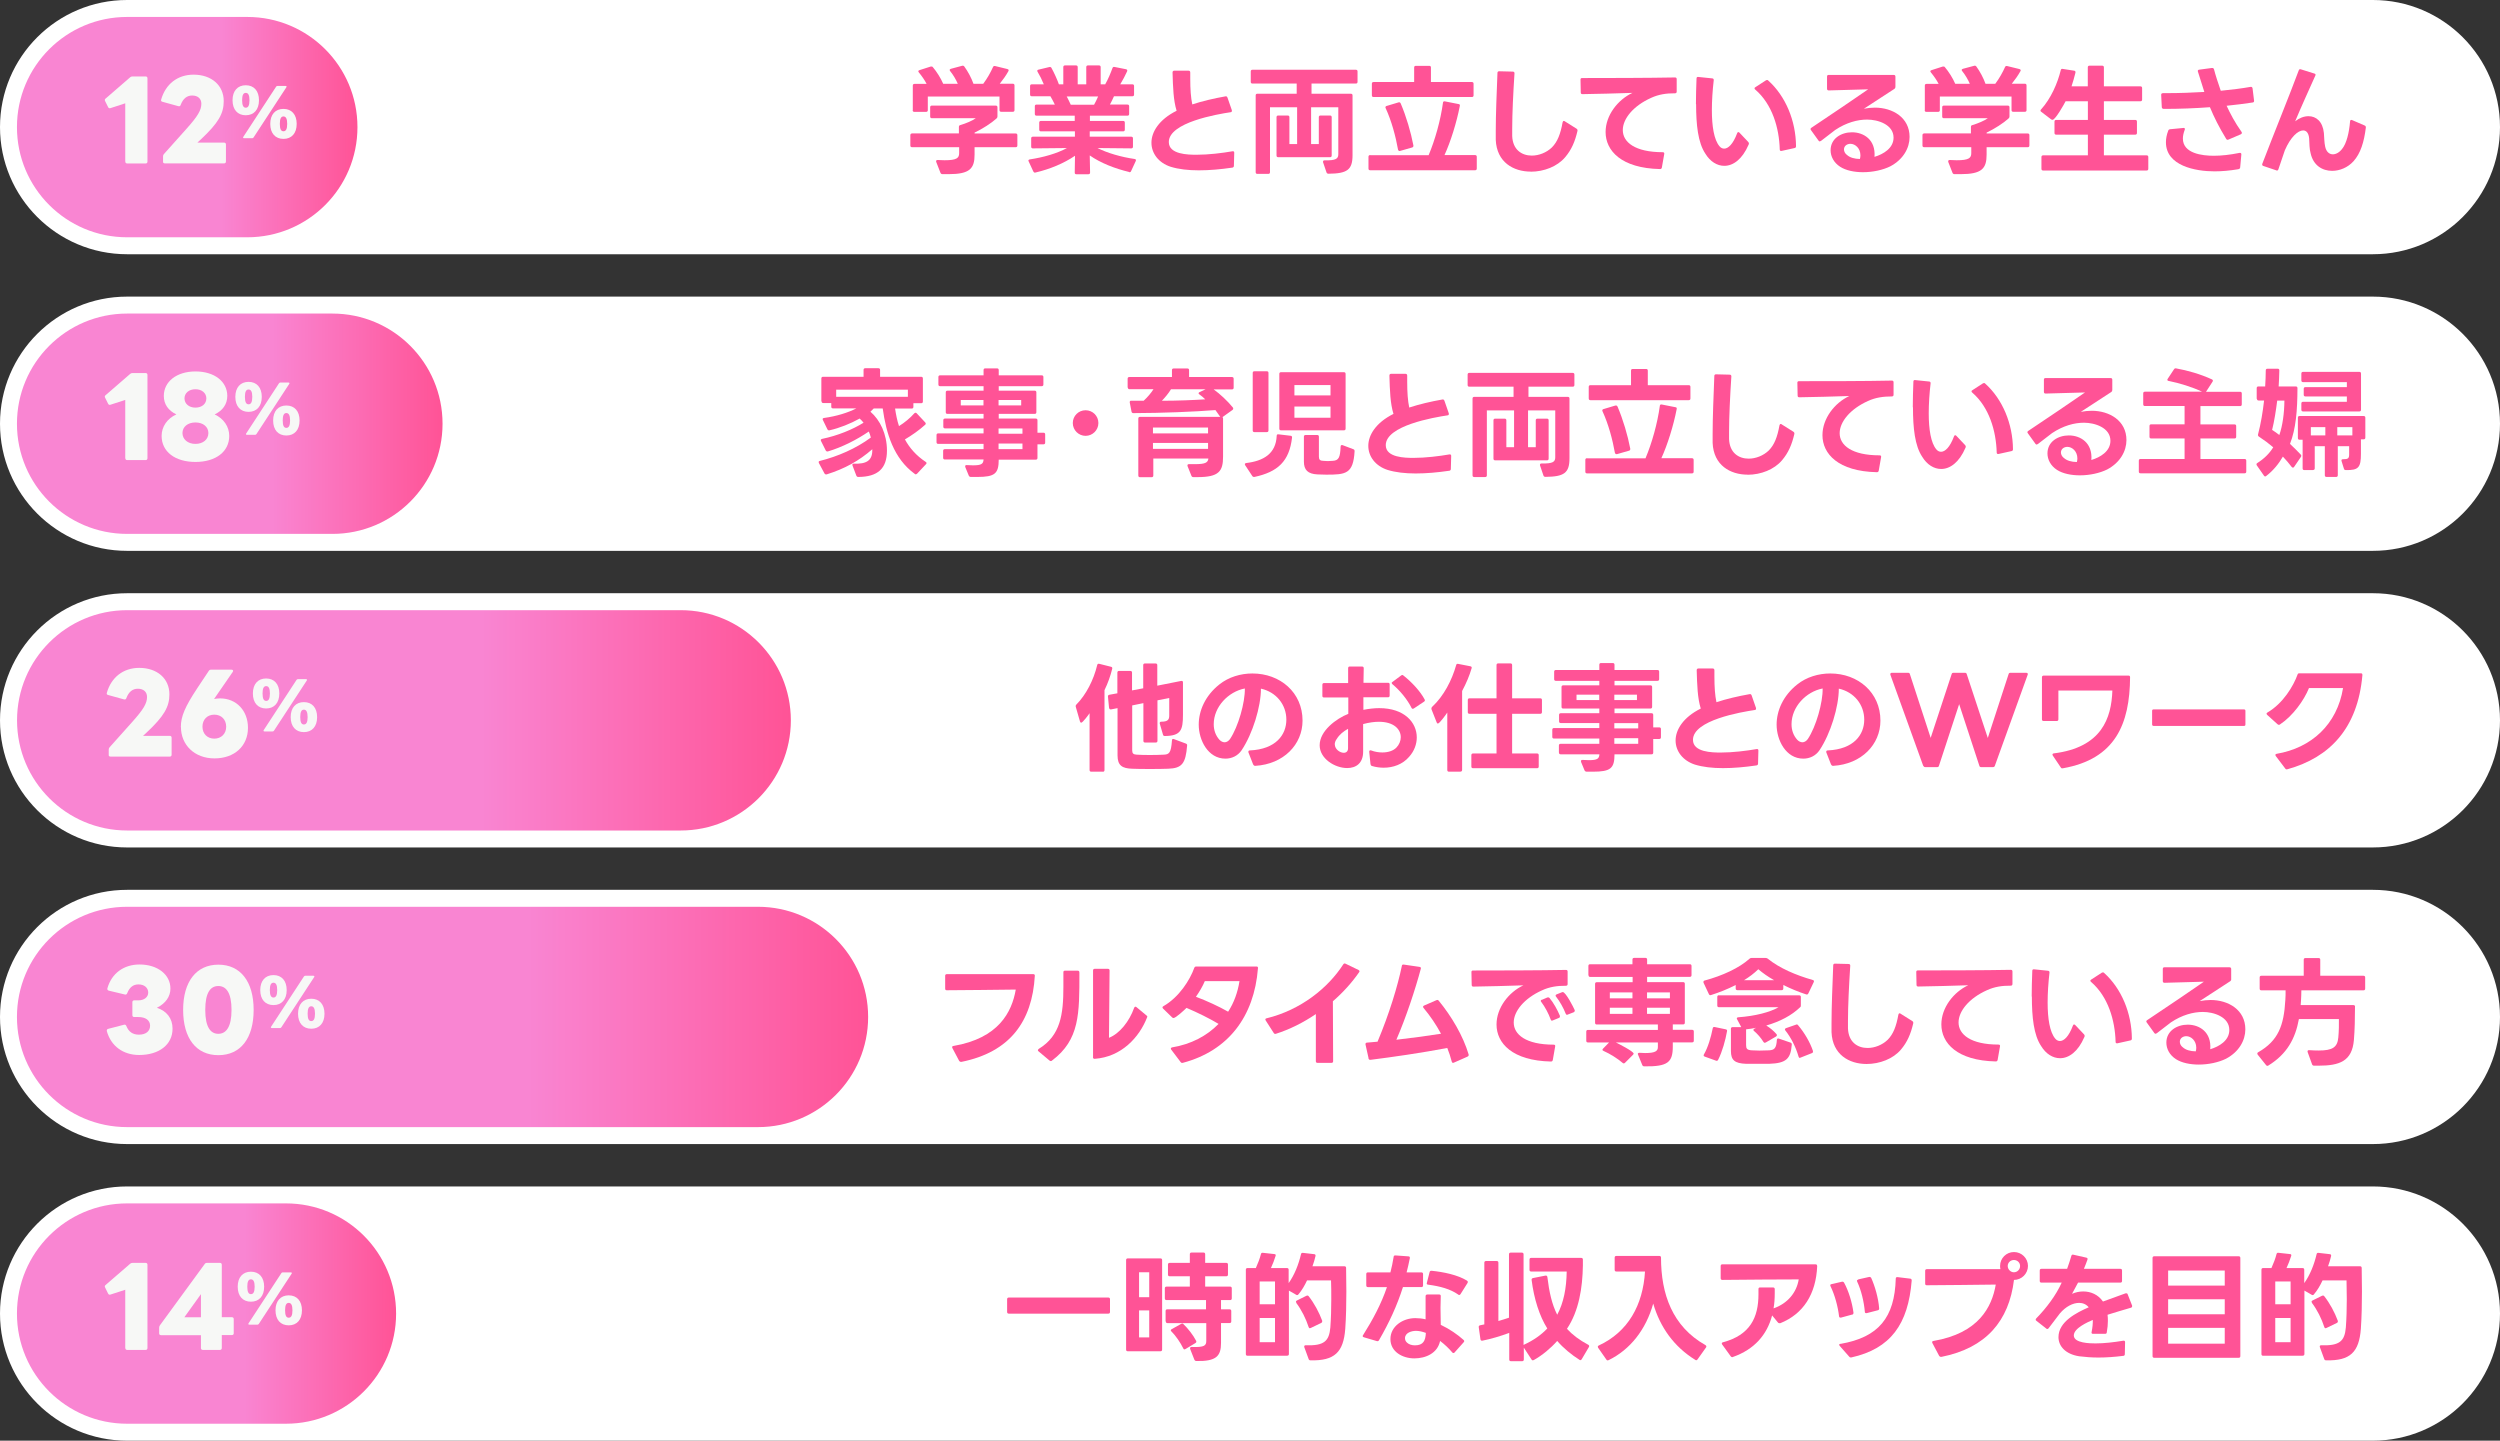
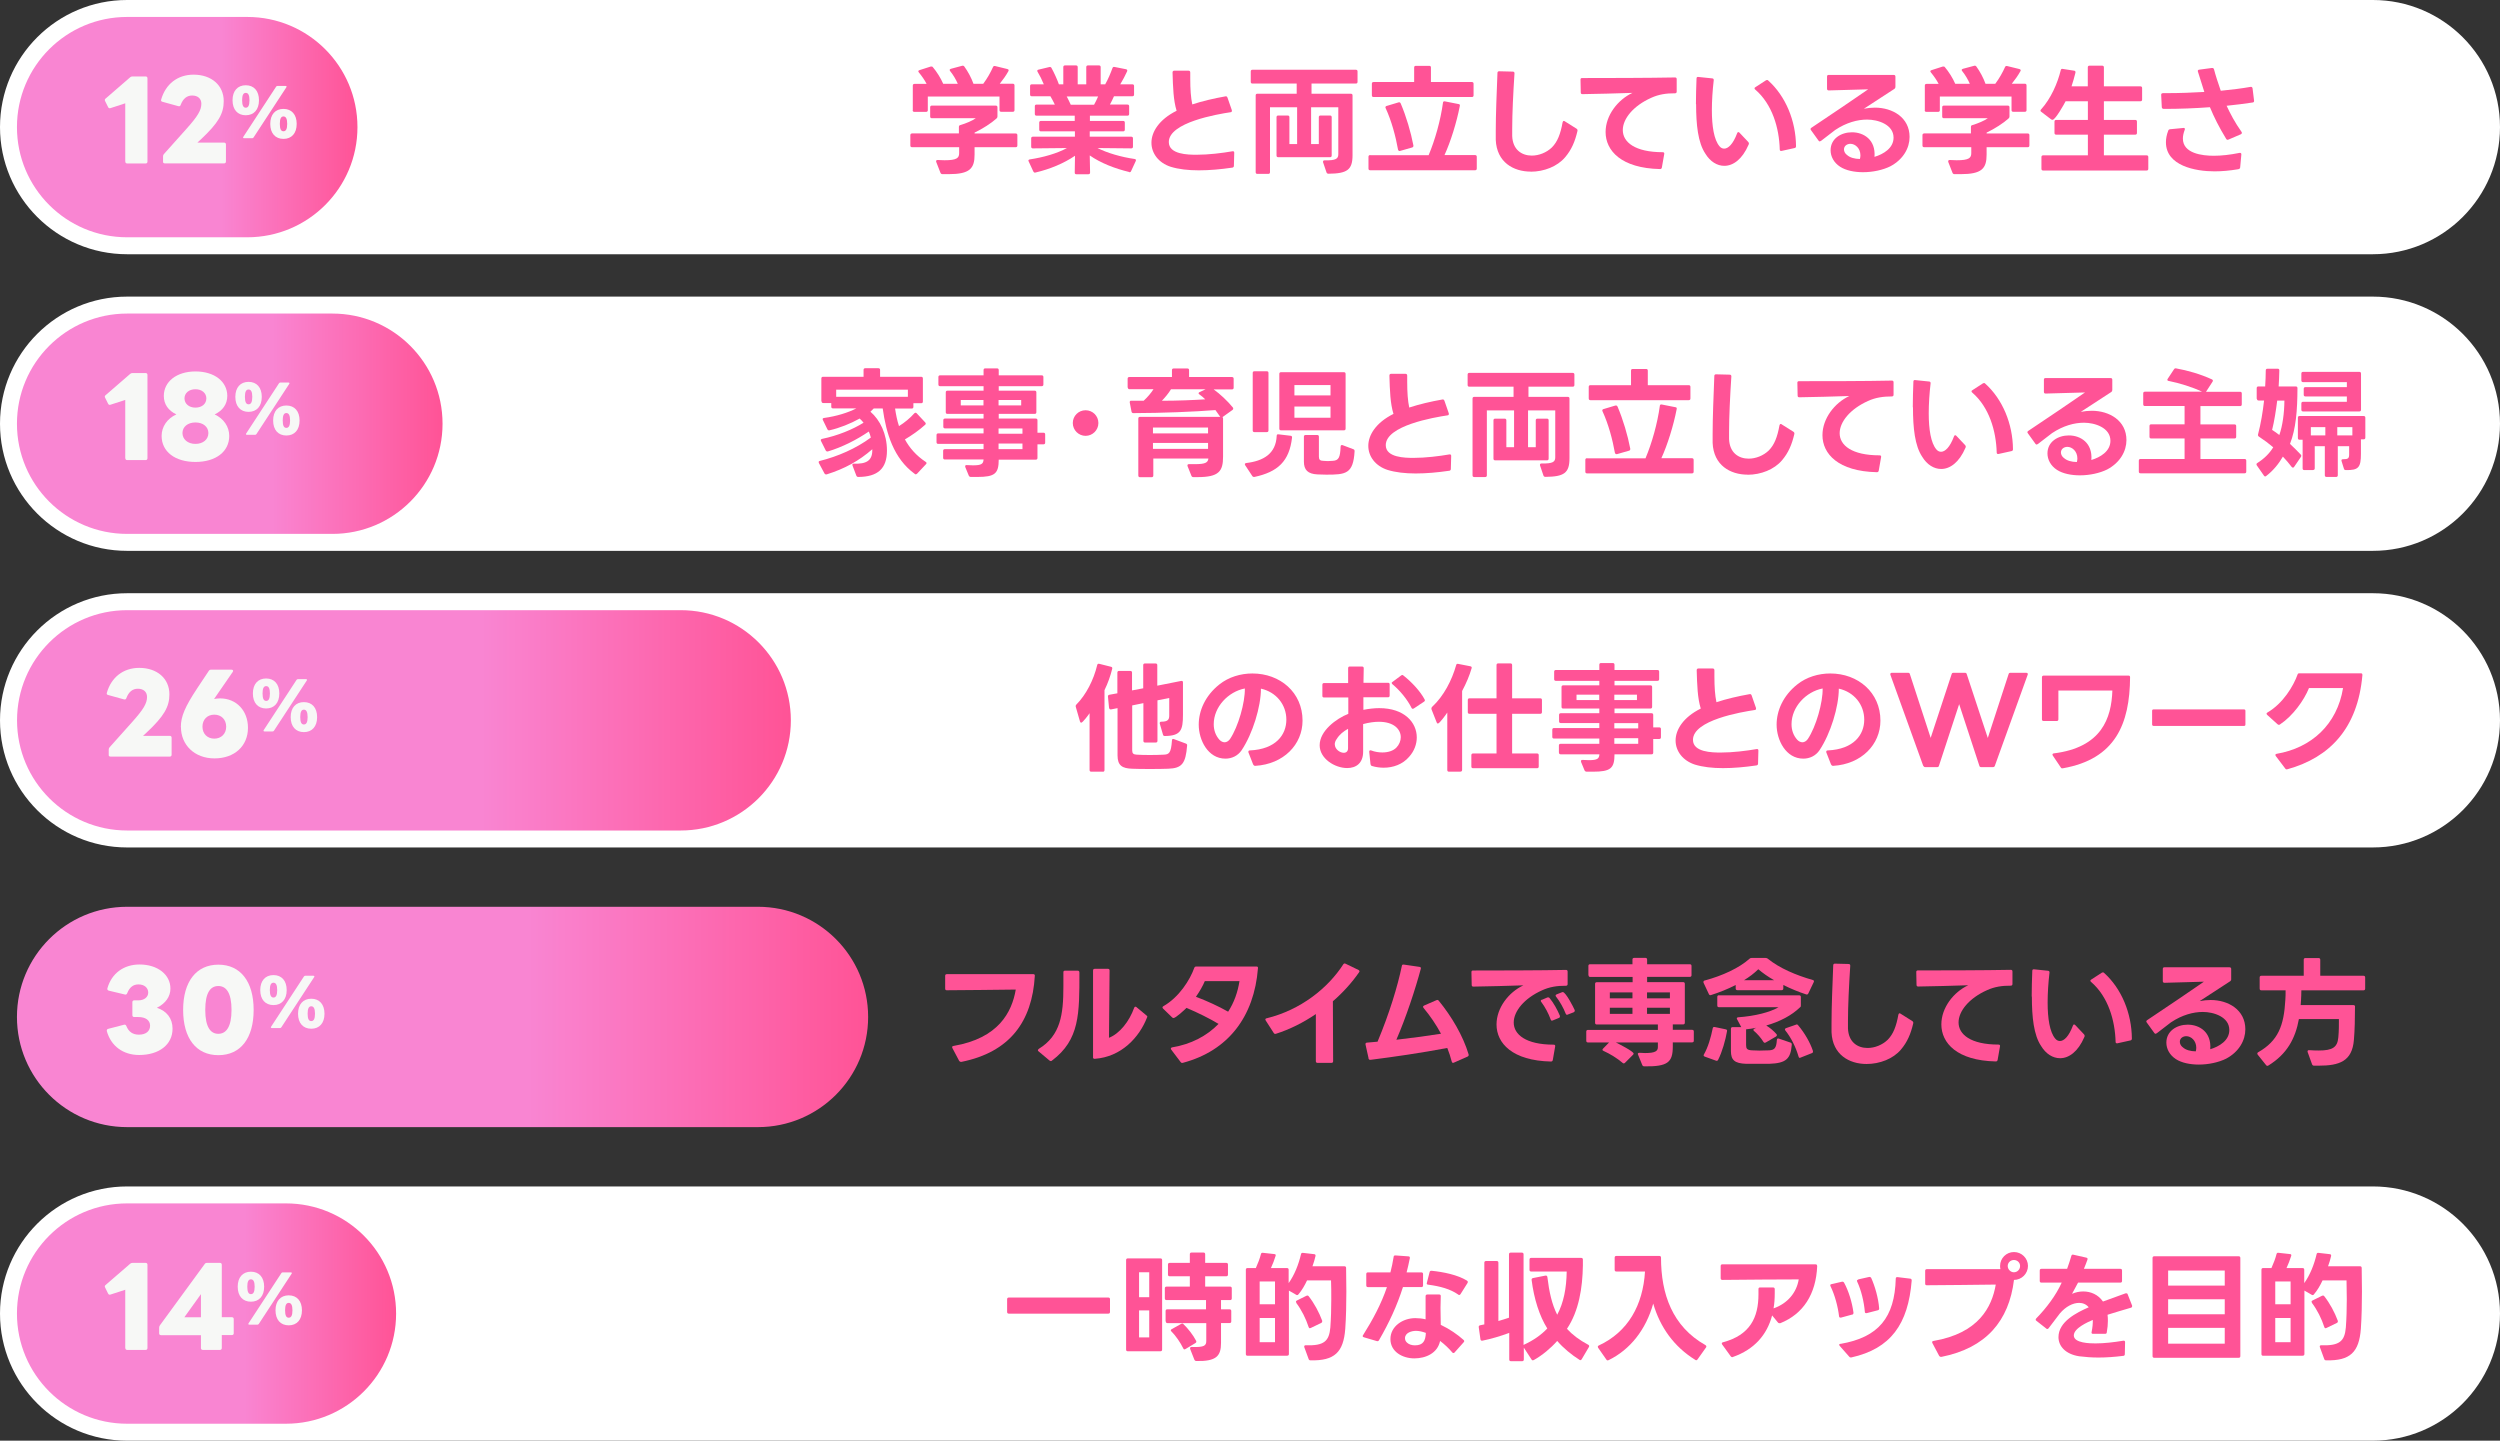
<svg xmlns="http://www.w3.org/2000/svg" xmlns:xlink="http://www.w3.org/1999/xlink" id="_レイヤー_2" data-name="レイヤー 2" viewBox="0 0 295 170">
  <rect x="0" y="0" width="295" height="170" fill="#333333" stroke="none" />
  <defs>
    <style>
      .cls-1 {
        fill: url(#_新規グラデーションスウォッチ_5);
      }

      .cls-1, .cls-2, .cls-3, .cls-4, .cls-5, .cls-6, .cls-7, .cls-8 {
        stroke-width: 0px;
      }

      .cls-2 {
        fill: url(#_新規グラデーションスウォッチ_5-3);
      }

      .cls-3 {
        fill: url(#_新規グラデーションスウォッチ_5-2);
      }

      .cls-4 {
        fill: url(#_新規グラデーションスウォッチ_5-4);
      }

      .cls-5 {
        fill: url(#_新規グラデーションスウォッチ_5-5);
      }

      .cls-6 {
        fill: #f7f8f6;
      }

      .cls-7 {
        fill: #fff;
      }

      .cls-8 {
        fill: #ff5396;
      }
    </style>
    <linearGradient id="_新規グラデーションスウォッチ_5" data-name="新規グラデーションスウォッチ 5" x1="2" y1="157" x2="42.18" y2="157" gradientTransform="translate(0 172) scale(1 -1)" gradientUnits="userSpaceOnUse">
      <stop offset=".6" stop-color="#f985d2" />
      <stop offset="1" stop-color="#ff5396" />
    </linearGradient>
    <linearGradient id="_新規グラデーションスウォッチ_5-2" data-name="新規グラデーションスウォッチ 5" y1="122" x2="52.22" y2="122" xlink:href="#_新規グラデーションスウォッチ_5" />
    <linearGradient id="_新規グラデーションスウォッチ_5-3" data-name="新規グラデーションスウォッチ 5" x1="2.01" y1="87" x2="93.32" y2="87" xlink:href="#_新規グラデーションスウォッチ_5" />
    <linearGradient id="_新規グラデーションスウォッチ_5-4" data-name="新規グラデーションスウォッチ 5" y1="52" x2="102.44" y2="52" xlink:href="#_新規グラデーションスウォッチ_5" />
    <linearGradient id="_新規グラデーションスウォッチ_5-5" data-name="新規グラデーションスウォッチ 5" x1="2" y1="17" x2="46.74" y2="17" xlink:href="#_新規グラデーションスウォッチ_5" />
  </defs>
  <g id="_レイヤー_2-2" data-name=" レイヤー 2">
    <g id="site">
      <g id="top">
        <g id="top_2" data-name="top 2">
          <g id="sec3">
            <path class="cls-7" d="m15,35h265c8.28,0,15,6.72,15,15h0c0,8.28-6.72,15-15,15H15c-8.28,0-15-6.72-15-15h0c0-8.28,6.72-15,15-15Z" />
            <path class="cls-7" d="m15,70h265c8.28,0,15,6.72,15,15h0c0,8.28-6.72,15-15,15H15c-8.28,0-15-6.72-15-15h0c0-8.28,6.72-15,15-15Z" />
-             <path class="cls-7" d="m15,105h265c8.28,0,15,6.72,15,15h0c0,8.28-6.72,15-15,15H15c-8.28,0-15-6.72-15-15h0c0-8.28,6.72-15,15-15Z" />
            <path class="cls-7" d="m15,140h265c8.28,0,15,6.72,15,15h0c0,8.28-6.72,15-15,15H15c-8.28,0-15-6.72-15-15h0c0-8.28,6.72-15,15-15Z" />
            <path class="cls-7" d="m15,0h265c8.28,0,15,6.72,15,15h0c0,8.28-6.72,15-15,15H15C6.72,30,0,23.28,0,15h0C0,6.72,6.72,0,15,0Z" />
            <path class="cls-1" d="m42.18,15h0c0,7.18-5.82,13-13,13h-14.18c-7.18,0-13-5.82-13-13h0C2,7.82,7.82,2,15,2h14.18c7.18,0,13,5.82,13,13Z" />
            <path class="cls-3" d="m52.22,50h0c0,7.18-5.82,13-13,13H15c-7.18,0-13-5.82-13-13h0c0-7.18,5.82-13,13-13h24.22c7.18,0,13,5.82,13,13Z" />
            <path class="cls-2" d="m93.32,85h0c0,7.18-5.82,13-13,13H15.01c-7.18,0-13-5.82-13-13h0c0-7.18,5.82-13,13-13h65.31c7.18,0,13,5.82,13,13Z" />
            <path class="cls-4" d="m102.44,120h0c0,7.18-5.82,13-13,13H15c-7.18,0-13-5.82-13-13h0c0-7.18,5.82-13,13-13h74.44c7.18,0,13,5.82,13,13Z" />
            <path class="cls-8" d="m107.59,15.74h5.56v-.76c0-.13.06-.2.17-.22.67-.2,1.43-.52,1.82-.81h-5.18c-.13,0-.2-.07-.2-.2v-1.09c0-.13.07-.2.2-.2h7.54c.13,0,.2.07.2.2v1.08c0,.1-.03.17-.11.24-.62.56-1.62,1.2-2.59,1.67v.1h4.85c.13,0,.2.07.2.2v1.22c0,.13-.07.2-.2.2h-4.85v.87c0,1.65-.56,2.31-3.07,2.31h-.74c-.11-.01-.18-.07-.22-.17l-.5-1.28s-.01-.06-.01-.08c0-.1.07-.14.2-.14l.8.03c1.47,0,1.72-.28,1.72-.85v-.69h-5.56c-.13,0-.2-.07-.2-.2v-1.22c0-.13.07-.2.2-.2h-.03Zm.12-2.71v-2.93c0-.13.07-.2.2-.2h1.43c-.22-.43-.55-.91-.92-1.36-.03-.04-.06-.08-.06-.13,0-.06.04-.1.13-.13l1.34-.43h.08c.07-.01.13.01.17.08.45.53.92,1.27,1.22,1.96h1.72c-.21-.49-.53-1.04-.9-1.5-.03-.04-.06-.08-.06-.13,0-.07.06-.11.14-.14l1.34-.36s.06-.01.07-.01c.07,0,.14.03.18.1.43.59.84,1.36,1.08,2.04h1.15c.48-.64.88-1.36,1.15-1.97.04-.11.13-.15.24-.13l1.47.36c.1.03.14.08.14.15,0,.03-.01.07-.03.1-.29.52-.66,1.04-1.02,1.48h1.54c.13,0,.2.07.2.2v2.91c0,.14-.07.2-.2.2h-1.37c-.13,0-.2-.06-.2-.2v-1.6h-8.46v1.61c0,.13-.07.2-.2.2h-1.39c-.13,0-.2-.07-.2-.2l.02.03Z" />
            <path class="cls-8" d="m133.26,20.3c-1.71-.41-3.38-1.06-4.67-1.96l.04,2.02c0,.13-.07.2-.2.2h-1.43c-.13,0-.18-.07-.18-.2l.03-1.98c-1.32.9-2.96,1.58-4.67,1.98-.03,0-.04.01-.07.01-.07,0-.14-.06-.18-.14l-.55-1.19s-.03-.06-.03-.08c0-.08.07-.14.17-.15,1.62-.25,3.18-.69,4.38-1.34l-4.02.04c-.13,0-.2-.07-.2-.2v-.98c0-.13.07-.2.2-.2h4.96v-.63h-4.01c-.13,0-.2-.07-.2-.2v-.83c0-.13.07-.2.2-.2h3.99v-.62h-4.51c-.13,0-.2-.07-.2-.2v-.91c0-.13.07-.2.2-.2h2.16c-.15-.34-.34-.66-.52-.98h-2.2c-.13,0-.2-.07-.2-.2v-1.01c0-.13.07-.2.2-.2h1.42c-.2-.5-.48-1.06-.73-1.47-.03-.04-.04-.08-.04-.13,0-.06.04-.11.14-.13l1.29-.31s.04-.01.07-.01c.07,0,.14.04.18.13.31.56.66,1.33.87,1.92h.52v-2.03c0-.13.07-.2.2-.2h1.3c.13,0,.2.07.2.2v2.03h1.01v-2.03c0-.13.07-.2.2-.2h1.3c.13,0,.2.07.2.2v2.03h.55s0-.01,0-.03c.31-.53.64-1.32.84-1.88.04-.11.11-.17.24-.14l1.36.27c.14.03.18.13.13.25-.2.45-.55,1.11-.81,1.53h1.43c.13,0,.2.07.2.2v1.01c0,.13-.07.2-.2.2h-2.17c-.15.35-.32.69-.48.98h2.07c.13,0,.2.07.2.2v.91c0,.13-.07.2-.2.2h-4.43v.62h3.92c.13,0,.2.07.2.2v.83c0,.13-.07.2-.2.2h-3.94v.63h4.9c.13,0,.2.07.2.2v.98c0,.13-.07.2-.2.2l-3.99-.04c1.18.59,2.79,1.06,4.38,1.29.14.01.2.11.14.24l-.55,1.19c-.04.11-.13.15-.24.13l.02-.02Zm-3.69-8.92h-3.7c.17.31.32.63.48.98h2.75c.18-.32.34-.66.48-.98h0Z" />
            <path class="cls-8" d="m145.41,19.78c-1.36.2-2.7.32-3.95.32s-2.38-.13-3.32-.42c-1.42-.46-2.27-1.58-2.27-2.84s.88-2.73,2.97-3.77c-.38-1.23-.43-2.76-.48-4.52,0-.13.07-.21.2-.21h1.69c.13,0,.2.08.2.21v.73c0,1.27.07,2.24.24,3.04,1.18-.39,2.55-.71,3.91-.95h.07c.08-.01.14.05.17.14l.52,1.5v.08c0,.08-.04.14-.14.15-1.61.24-7.3,1.21-7.3,3.52,0,1.47,2.27,1.5,3.28,1.5,1.42,0,3.03-.2,4.23-.41h.06c.1-.01.15.06.15.18l-.04,1.54c0,.11-.06.18-.18.21h0Z" />
            <path class="cls-8" d="m149.86,12.64v7.68c0,.13-.07.2-.2.2h-1.29c-.13,0-.2-.07-.2-.2v-9.06c0-.13.07-.2.2-.2h4.64v-1.2h-5.22c-.13,0-.2-.07-.2-.2v-1.23c0-.13.07-.2.2-.2h12.2c.13,0,.2.07.2.2v1.23c0,.13-.07.2-.2.2h-5.23v1.2h4.64c.13,0,.2.07.2.2v7.05c0,1.74-.64,2.17-2.83,2.19-.11,0-.2-.04-.24-.15l-.41-1.21s0-.06,0-.08c0-.08.06-.14.18-.14,1.36.03,1.62-.2,1.62-.73v-5.53h-3.21v4.34h.91v-3.17c0-.13.07-.2.2-.2h1.12c.13,0,.2.07.2.2v4.52c0,.13-.07.2-.2.2h-6.11c-.13,0-.2-.07-.2-.2v-4.52c0-.13.07-.2.2-.2h1.12c.13,0,.2.07.2.2v3.17h.91v-4.34h-3.19v-.02Z" />
            <path class="cls-8" d="m161.7,18.31h6.88c.76-1.81,1.41-4.12,1.69-6.18,0-.13.1-.2.22-.17l1.62.32c.13.01.18.1.15.22-.38,1.96-1.09,4.24-1.81,5.8h3.61c.13,0,.2.07.2.2v1.39c0,.13-.07.2-.2.2h-12.38c-.13,0-.2-.07-.2-.2v-1.39c0-.13.07-.2.2-.2h.02Zm.18-7.06v-1.37c0-.13.07-.2.2-.2h4.79v-1.71c0-.14.07-.2.2-.2h1.58c.13,0,.2.06.2.2v1.71h4.83c.13,0,.2.07.2.2v1.37c0,.13-.07.2-.2.2h-11.6c-.13,0-.2-.07-.2-.2h0Zm1.61,1.4c0-.07.04-.13.14-.15l1.4-.42s.06-.01.07-.01c.08,0,.14.04.18.13.66,1.55,1.2,3.39,1.5,4.96v.06c0,.08-.04.15-.14.18l-1.43.41s-.06.01-.07.01c-.08,0-.14-.06-.17-.15-.28-1.57-.76-3.38-1.46-4.9-.03-.03-.03-.07-.03-.1v-.02Z" />
            <path class="cls-8" d="m180.63,20.25c-2.05,0-4.02-1.11-4.13-3.75v-1.08c0-1.88.11-4.54.2-6.81,0-.13.07-.2.2-.2l1.61.04c.13,0,.2.07.2.2-.15,2.34-.27,4.75-.27,6.53v.87c.06,1.61,1.12,2.31,2.31,2.31.84,0,1.74-.35,2.38-.97.66-.67,1.01-1.58,1.26-2.97.03-.1.07-.15.14-.15.04,0,.08.01.11.04l1.4.88c.08.06.13.14.1.27-.29,1.23-.69,2.2-1.46,3.1-.91,1.08-2.49,1.7-4.05,1.7h0Z" />
            <path class="cls-8" d="m195.88,19.95c-4.57-.1-6.42-2.17-6.42-4.37,0-1.96,1.43-3.81,3.17-4.62-1.88.06-4.2.13-5.9.15-.13,0-.2-.06-.2-.2l-.03-1.5v-.03c0-.11.07-.17.18-.17,2.91,0,7.94-.01,10.97-.07.13,0,.2.06.2.2v1.47c0,.13-.07.2-.2.2-1.02-.01-1.93.13-2.8.53-2.13.95-3.36,2.48-3.36,3.81,0,1.42,1.43,2.61,4.71,2.61.14,0,.21.07.18.21l-.28,1.6c-.03.13-.1.18-.22.18Z" />
            <path class="cls-8" d="m200.12,12.29c0-.97.03-1.99.07-3.03,0-.14.08-.2.21-.18l1.65.17c.13.01.18.1.17.22-.14,1.2-.22,2.41-.22,3.53,0,1.89.25,3.5.9,4.26.15.18.34.28.55.28.48,0,1.05-.53,1.53-1.81.03-.1.08-.14.14-.14.04,0,.08.01.13.06l1.05,1.11s.07.1.07.15,0,.11-.04.17c-.74,1.72-1.82,2.49-2.86,2.49-.85,0-1.67-.5-2.24-1.44-.87-1.3-1.09-3.4-1.09-5.84h-.02Zm6.91-1.86c0-.06.03-.1.1-.14l1.25-.81s.08-.04.13-.04c.06,0,.1.01.14.06,2.06,1.85,3.26,4.76,3.28,7.75,0,.13-.06.2-.17.22l-1.54.34h-.06c-.1,0-.15-.06-.15-.18-.07-2.52-.87-5.32-2.89-7.06-.06-.04-.08-.08-.08-.13h-.01Z" />
            <path class="cls-8" d="m214.75,16.69c-.06,0-.11-.03-.15-.08l-.9-1.25s-.06-.08-.06-.13c0-.06.04-.11.1-.15,2.7-1.79,4.76-3.21,6.7-4.54-1.56.04-3.18.1-4.65.13-.13,0-.2-.07-.2-.2v-1.43c0-.13.06-.2.18-.2h7.69c.13,0,.2.07.2.2v1.2c0,.11-.03.18-.11.24l-3.61,2.35c.43-.08.87-.13,1.29-.13,2.09,0,4.1,1.16,4.1,3.46,0,1.29-.73,2.65-2.28,3.47-.87.43-2.06.69-3.21.69-1.02,0-2.02-.2-2.7-.64-.76-.49-1.13-1.23-1.13-1.95,0-1.39,1.26-2.12,2.52-2.12,1.39,0,2.82.88,2.66,2.9,1.05-.32,2.25-1.02,2.25-2.27,0-1.55-1.85-2.13-3.12-2.13-1.13,0-2.45.35-3.77,1.23l-1.65,1.27c-.06.04-.1.06-.14.06v.02Zm3.17,1.57c.35.34.92.49,1.55.5.04-.15.06-.29.06-.43,0-.84-.62-1.36-1.18-1.36-.39,0-.76.24-.76.66,0,.22.11.46.32.63h0Z" />
            <path class="cls-8" d="m227.01,15.74h5.56v-.76c0-.13.06-.2.17-.22.67-.2,1.43-.52,1.82-.81h-5.18c-.13,0-.2-.07-.2-.2v-1.09c0-.13.07-.2.2-.2h7.54c.13,0,.2.07.2.2v1.08c0,.1-.03.17-.11.24-.62.56-1.62,1.2-2.59,1.67v.1h4.85c.13,0,.2.07.2.2v1.22c0,.13-.07.2-.2.2h-4.85v.87c0,1.65-.56,2.31-3.07,2.31h-.74c-.11-.01-.18-.07-.22-.17l-.5-1.28s0-.06,0-.08c0-.1.07-.14.2-.14l.8.03c1.47,0,1.72-.28,1.72-.85v-.69h-5.56c-.13,0-.2-.07-.2-.2v-1.22c0-.13.07-.2.2-.2h-.03Zm.12-2.71v-2.93c0-.13.07-.2.2-.2h1.43c-.22-.43-.55-.91-.92-1.36-.03-.04-.06-.08-.06-.13,0-.06.04-.1.13-.13l1.34-.43h.08c.07-.01.13.01.17.08.45.53.92,1.27,1.22,1.96h1.72c-.21-.49-.53-1.04-.9-1.5-.03-.04-.06-.08-.06-.13,0-.07.06-.11.14-.14l1.34-.36s.06-.01.07-.01c.07,0,.14.03.18.1.43.59.84,1.36,1.08,2.04h1.15c.48-.64.88-1.36,1.15-1.97.04-.11.13-.15.24-.13l1.47.36c.1.03.14.08.14.15,0,.03,0,.07-.03.1-.29.52-.66,1.04-1.02,1.48h1.54c.13,0,.2.07.2.2v2.91c0,.14-.07.2-.2.2h-1.37c-.13,0-.2-.06-.2-.2v-1.6h-8.46v1.61c0,.13-.07.2-.2.2h-1.39c-.13,0-.2-.07-.2-.2l.02.03Z" />
            <path class="cls-8" d="m242.17,14.13s-.08-.01-.13-.04l-1.18-.9c-.06-.04-.08-.08-.08-.14,0-.04,0-.08.06-.13,1.16-1.27,1.96-3.11,2.33-4.64.03-.13.1-.17.22-.15l1.36.21c.13.01.18.11.15.25-.13.52-.28,1.06-.46,1.6h1.92v-2.24c0-.13.07-.2.2-.2h1.5c.13,0,.2.07.2.2v2.24h4.31c.13,0,.2.07.2.2v1.36c0,.13-.07.2-.2.2h-4.31v2.2h3.7c.13,0,.2.07.2.2v1.34c0,.13-.07.2-.2.2h-3.7v2.44h5.04c.13,0,.2.07.2.2v1.39c0,.13-.07.2-.2.2h-12.21c-.13,0-.2-.07-.2-.2v-1.39c0-.13.07-.2.2-.2h5.28v-2.44h-3.74c-.13,0-.2-.07-.2-.2v-1.34c0-.13.07-.2.2-.2h3.74v-2.2h-2.63c-.17.34-1.2,2.19-1.55,2.19h-.02Z" />
            <path class="cls-8" d="m255.21,10.99h.5c1.5,0,2.98-.06,4.4-.14-.25-.76-.55-1.71-.76-2.41-.01-.03-.01-.04-.01-.07,0-.08.06-.14.17-.15l1.5-.2h.04c.1,0,.17.06.2.15.17.67.52,1.75.8,2.54,1.32-.13,2.52-.28,3.52-.46h.06c.08,0,.15.06.17.17l.18,1.46v.04c0,.1-.06.15-.14.17-1,.15-2.02.28-3.1.39.42.91.98,1.98,1.76,3.08.03.04.04.08.04.13,0,.06-.04.11-.11.15l-1.47.63s-.07.03-.1.03c-.07,0-.13-.03-.17-.11-.85-1.39-1.43-2.56-1.92-3.74-1.74.13-3.56.2-5.41.2-.17,0-.25-.06-.27-.2l-.07-1.44v-.03c0-.11.06-.18.18-.18h.01Zm.37,5.8c0-.42.08-.88.27-1.37.03-.1.1-.15.21-.17l1.57-.15s.03-.01.04-.01c.13,0,.17.1.13.22-.15.39-.22.73-.22,1.04,0,1.76,2.28,2.03,3.64,2.03.9,0,1.92-.11,3.05-.34h.06c.1,0,.15.07.15.18l-.14,1.54c-.01.11-.08.18-.24.21-1,.17-1.93.25-2.8.25-2.21,0-5.72-.64-5.72-3.43h0Z" />
-             <path class="cls-8" d="m268.63,20.11l-1.57-.53c-.11-.04-.15-.14-.11-.25,1.41-3.68,3.22-8.11,4.3-11.02.04-.13.13-.17.25-.13l1.6.5c.13.03.17.13.11.24-.69,1.55-1.6,3.52-2.38,5.39.49-.39,1.05-.6,1.57-.6.9,0,1.68.62,1.82,1.99.04.48.04,1.12.15,1.6.13.62.49.91.91.91.36,0,.77-.22,1.09-.64.52-.63.83-1.91.94-3.26.01-.14.1-.2.24-.14l1.48.64c.1.04.15.13.14.24-.21,1.71-.62,3.05-1.46,3.98-.66.73-1.61,1.13-2.52,1.13-1.15,0-2.23-.64-2.54-2.09-.14-.45-.14-1.18-.17-1.74-.06-.62-.32-.94-.71-.94-.6,0-1.48.77-2.16,2.35-.27.76-.53,1.54-.76,2.24-.04.13-.13.17-.24.13h.02Z" />
            <path class="cls-8" d="m96.92,47.38v-2.72c0-.13.07-.2.2-.2h4.78v-.81c0-.13.07-.2.2-.2h1.55c.13,0,.2.07.2.2v.81h4.85c.13,0,.2.07.2.2v2.72c0,.13-.07.2-.2.2h-.92v.43c0,.13-.07.2-.2.2h-1.96c.1.69.24,1.4.46,2.07.66-.41,1.32-.95,1.81-1.51.06-.04.1-.07.14-.07.06,0,.1.03.14.07l1.01,1.08s.06.08.06.13c0,.06-.03.11-.08.15-.7.64-1.6,1.26-2.38,1.72.55,1.01,1.34,1.92,2.45,2.65.07.04.1.08.1.14,0,.04-.01.08-.06.13l-1.06,1.13c-.06.04-.1.07-.15.07-.04,0-.08,0-.13-.06-2.49-1.82-3.36-4.78-3.77-7.71h-1.06c-.11.11-.24.25-.39.38,1.13.97,1.95,2.63,1.95,4.59,0,2.12-1.08,3.1-3.39,3.11-.11,0-.18-.06-.22-.15l-.46-1.21s-.01-.06-.01-.08c0-.08.07-.14.18-.13,1.47.06,2.17-.36,2.17-1.57v-.13c-1.57,1.37-3.25,2.3-5.39,2.97-.03,0-.06,0-.07,0-.08,0-.14-.03-.18-.11l-.66-1.23s-.03-.08-.03-.11c0-.07.06-.13.14-.14,2.09-.52,4.29-1.47,6.02-2.76-.07-.27-.15-.5-.24-.71-1.42.97-3.15,1.85-4.83,2.35h-.08c-.07,0-.13-.03-.17-.11l-.56-1.12s-.03-.07-.03-.1c0-.08.06-.13.15-.15,1.88-.39,3.63-1.12,4.9-1.91-.15-.2-.31-.35-.46-.49-1.06.59-2.37,1.12-3.57,1.39h-.06c-.08,0-.14-.04-.18-.13l-.53-1.09s-.03-.07-.03-.1c0-.07.06-.13.17-.14,1.51-.21,2.83-.63,3.81-1.13h-2.76c-.13,0-.2-.07-.2-.2v-.43h-.94c-.13,0-.2-.07-.2-.2h-.03Zm10.21-1.4h-8.46v.84h8.46v-.84Z" />
            <path class="cls-8" d="m111.29,54.05v-.85c0-.13.07-.2.2-.2h4.57v-.62h-5.35c-.13,0-.2-.07-.2-.2v-.84c0-.13.07-.2.2-.2h5.35v-.59h-4.55c-.13,0-.2-.07-.2-.2v-.76c0-.13.07-.2.2-.2h4.55v-.55h-4.26c-.13,0-.2-.07-.2-.2v-2.34c0-.13.07-.2.2-.2h4.26v-.53h-5.13c-.13,0-.2-.07-.2-.2v-.88c0-.13.07-.2.2-.2h5.13v-.62c0-.13.07-.2.2-.2h1.39c.13,0,.2.07.2.2v.62h5.07c.13,0,.2.07.2.2v.88c0,.13-.07.2-.2.2h-5.07v.53h4.24c.13,0,.2.07.2.2v2.34c0,.13-.07.2-.2.2h-4.24v.55h4.37c.13,0,.2.07.2.2v1.47h.71c.13,0,.2.07.2.2v.97c0,.13-.07.2-.2.2h-.71v1.61c0,.13-.07.2-.2.2h-4.37c-.01,1.65-.45,2.04-2.54,2.04h-.76c-.11,0-.2-.07-.24-.17l-.41-1s-.01-.07-.01-.1c0-.08.06-.14.18-.13l.74.03c1.02,0,1.22-.18,1.25-.69h-4.57c-.13,0-.2-.07-.2-.2v.03Zm2.08-6.85v.64h2.68v-.64h-2.68Zm4.46,0v.64h2.67v-.64h-2.67Zm0,3.36v.62h2.82v-.62h-2.82Zm0,1.78v.66h2.82v-.66h-2.82Z" />
            <path class="cls-8" d="m126.59,49.92c0-.84.67-1.51,1.51-1.51s1.51.67,1.51,1.51-.69,1.51-1.51,1.51-1.51-.67-1.51-1.51Z" />
            <path class="cls-8" d="m133.06,45.75v-1.06c0-.13.07-.2.2-.2h5.03v-.81c0-.13.07-.2.2-.2h1.62c.13,0,.2.07.2.2v.81h5.06c.13,0,.2.07.2.2v1.06c0,.13-.07.2-.2.2h-2.16c.73.52,1.62,1.34,2.27,2.14.03.04.04.08.04.13,0,.06-.03.11-.08.15l-1.19.85c.06.04.07.1.07.17v4.5c0,1.72-.49,2.41-3,2.41h-.5c-.13,0-.2-.06-.24-.17l-.46-1.15s0-.06,0-.08c0-.08.07-.14.2-.13h.7c1.18,0,1.51-.17,1.57-.66h-6.5v2c0,.13-.07.2-.2.2h-1.37c-.13,0-.2-.07-.2-.2v-6.72c0-.13.07-.2.2-.2h9.47l-.57-.8c-2.54.2-6.22.35-9.69.36-.11,0-.18-.06-.21-.17l-.21-1.08v-.06c0-.11.07-.17.18-.15h1.46c.46-.42.88-.92,1.16-1.36h-2.82c-.13,0-.2-.07-.2-.2l-.02.02Zm9.49,4.7h-6.5v.69h6.5v-.69Zm0,1.82h-6.5v.7h6.5v-.7Zm-.32-5.14c-.22-.22-.46-.42-.7-.59-.06-.04-.1-.08-.1-.13,0-.06.04-.1.11-.14l.73-.34h-4.09c-.29.48-.7.97-1.08,1.36,1.88,0,3.73-.08,5.13-.17h0Z" />
            <path class="cls-8" d="m146.89,54.77c0-.07.06-.11.15-.13,2.03-.24,3.52-1.09,3.61-3.21,0-.14.07-.2.21-.18l1.43.17c.13,0,.18.1.17.22-.32,2.79-1.68,4.05-4.44,4.64h-.07c-.08,0-.14-.04-.18-.11l-.85-1.29s-.03-.07-.03-.11h0Zm1.13-10.96h1.46c.13,0,.2.06.2.2v6.78c0,.13-.07.2-.2.2h-1.46c-.13,0-.2-.07-.2-.2v-6.78c0-.14.07-.2.2-.2Zm2.94,6.77v-6.46c0-.13.07-.2.2-.2h7.42c.13,0,.2.07.2.2v6.46c0,.13-.07.2-.2.2h-7.42c-.13,0-.2-.07-.2-.2Zm6.04-5.14h-4.26v1.22h4.26v-1.22Zm0,2.53h-4.26v1.32h4.26v-1.32Zm-2.94,3.36h1.37c.13,0,.2.07.2.2v2.35c0,.38.15.49.52.5.17,0,.35.03.52.03l.57-.03c.74-.03.9-.41.95-1.68,0-.15.1-.22.24-.17l1.27.48c.1.04.15.11.14.24-.15,2.69-1.06,2.76-3.35,2.76l-1.05-.03c-1.12-.06-1.58-.53-1.58-1.51v-2.94c0-.13.07-.2.2-.2Z" />
            <path class="cls-8" d="m171,55.55c-1.36.2-2.7.32-3.95.32s-2.38-.13-3.32-.42c-1.42-.46-2.27-1.58-2.27-2.84s.88-2.73,2.97-3.77c-.38-1.23-.43-2.76-.48-4.52,0-.13.07-.21.2-.21h1.7c.13,0,.2.08.2.21v.73c0,1.27.07,2.24.24,3.04,1.18-.39,2.55-.71,3.91-.95h.07c.08,0,.14.05.17.14l.52,1.5v.08c0,.08-.04.14-.14.15-1.61.24-7.3,1.21-7.3,3.52,0,1.47,2.27,1.5,3.28,1.5,1.41,0,3.03-.2,4.23-.41h.06c.1,0,.15.06.15.18l-.04,1.54c0,.11-.06.18-.18.21h-.02Z" />
            <path class="cls-8" d="m175.45,48.41v7.68c0,.13-.07.2-.2.2h-1.29c-.13,0-.2-.07-.2-.2v-9.06c0-.13.07-.2.2-.2h4.64v-1.2h-5.22c-.13,0-.2-.07-.2-.2v-1.23c0-.13.07-.2.2-.2h12.2c.13,0,.2.07.2.2v1.23c0,.13-.07.2-.2.2h-5.22v1.2h4.64c.13,0,.2.07.2.2v7.05c0,1.74-.64,2.17-2.83,2.19-.11,0-.2-.04-.24-.15l-.41-1.21s0-.06,0-.08c0-.08.06-.14.18-.14,1.36.03,1.62-.2,1.62-.73v-5.53h-3.21v4.34h.91v-3.17c0-.13.07-.2.2-.2h1.12c.13,0,.2.07.2.2v4.52c0,.13-.07.2-.2.2h-6.11c-.13,0-.2-.07-.2-.2v-4.52c0-.13.07-.2.2-.2h1.12c.13,0,.2.07.2.2v3.17h.91v-4.34h-3.19v-.02Z" />
            <path class="cls-8" d="m187.29,54.08h6.88c.76-1.81,1.41-4.12,1.69-6.18,0-.13.1-.2.22-.17l1.62.32c.13,0,.18.1.15.22-.38,1.96-1.09,4.24-1.81,5.8h3.61c.13,0,.2.07.2.2v1.39c0,.13-.07.2-.2.2h-12.38c-.13,0-.2-.07-.2-.2v-1.39c0-.13.07-.2.2-.2h.02Zm.18-7.06v-1.37c0-.13.07-.2.2-.2h4.79v-1.71c0-.14.07-.2.2-.2h1.58c.13,0,.2.06.2.2v1.71h4.83c.13,0,.2.07.2.2v1.37c0,.13-.07.2-.2.2h-11.6c-.13,0-.2-.07-.2-.2h0Zm1.61,1.4c0-.07.04-.13.14-.15l1.4-.42s.06,0,.07,0c.08,0,.14.04.18.13.66,1.55,1.2,3.39,1.5,4.96v.06c0,.08-.04.15-.14.18l-1.43.41s-.06,0-.07,0c-.08,0-.14-.06-.17-.15-.28-1.57-.76-3.38-1.46-4.9-.03-.03-.03-.07-.03-.1v-.02Z" />
            <path class="cls-8" d="m206.22,56.01c-2.05,0-4.02-1.11-4.13-3.75v-1.08c0-1.88.11-4.54.2-6.81,0-.13.07-.2.2-.2l1.61.04c.13,0,.2.07.2.2-.15,2.34-.27,4.75-.27,6.53v.87c.06,1.61,1.12,2.31,2.31,2.31.84,0,1.74-.35,2.38-.97.66-.67,1.01-1.58,1.26-2.97.03-.1.07-.15.14-.15.04,0,.08,0,.11.04l1.4.88c.08.06.13.14.1.27-.29,1.23-.69,2.2-1.46,3.1-.91,1.08-2.49,1.7-4.05,1.7h0Z" />
            <path class="cls-8" d="m221.47,55.72c-4.57-.1-6.42-2.17-6.42-4.37,0-1.96,1.43-3.81,3.17-4.62-1.88.06-4.2.13-5.9.15-.13,0-.2-.06-.2-.2l-.03-1.5v-.03c0-.11.07-.17.18-.17,2.91,0,7.94,0,10.97-.07.13,0,.2.06.2.2v1.47c0,.13-.07.2-.2.2-1.02,0-1.93.13-2.8.53-2.13.95-3.36,2.48-3.36,3.81,0,1.42,1.43,2.61,4.71,2.61.14,0,.21.07.18.21l-.28,1.6c-.03.13-.1.18-.22.18Z" />
            <path class="cls-8" d="m225.71,48.06c0-.97.03-1.99.07-3.03,0-.14.08-.2.21-.18l1.65.17c.13,0,.18.1.17.22-.14,1.2-.22,2.41-.22,3.53,0,1.89.25,3.5.9,4.26.15.18.34.28.55.28.48,0,1.05-.53,1.53-1.81.03-.1.08-.14.14-.14.04,0,.08,0,.13.06l1.05,1.11s.07.1.07.15,0,.11-.04.17c-.74,1.72-1.82,2.49-2.86,2.49-.85,0-1.67-.5-2.24-1.44-.87-1.3-1.09-3.4-1.09-5.84h-.02Zm6.92-1.87c0-.06.03-.1.1-.14l1.25-.81s.08-.04.13-.04c.06,0,.1,0,.14.06,2.06,1.85,3.26,4.76,3.28,7.75,0,.13-.06.2-.17.22l-1.54.34h-.06c-.1,0-.15-.06-.15-.18-.07-2.52-.87-5.32-2.88-7.06-.06-.04-.08-.08-.08-.13h-.02Z" />
            <path class="cls-8" d="m240.34,52.46c-.06,0-.11-.03-.15-.08l-.9-1.25s-.06-.08-.06-.13c0-.06.04-.11.1-.15,2.7-1.79,4.76-3.21,6.7-4.54-1.56.04-3.18.1-4.65.13-.13,0-.2-.07-.2-.2v-1.43c0-.13.06-.2.18-.2h7.69c.13,0,.2.07.2.2v1.2c0,.11-.03.18-.11.24l-3.61,2.35c.43-.08.87-.13,1.29-.13,2.09,0,4.1,1.16,4.1,3.46,0,1.29-.73,2.65-2.28,3.47-.87.43-2.06.69-3.21.69-1.02,0-2.02-.2-2.7-.64-.76-.49-1.13-1.23-1.13-1.95,0-1.39,1.26-2.12,2.52-2.12,1.39,0,2.82.88,2.66,2.9,1.05-.32,2.25-1.02,2.25-2.27,0-1.55-1.85-2.13-3.12-2.13-1.13,0-2.45.35-3.77,1.23l-1.65,1.27c-.06.04-.1.06-.14.06v.02Zm3.18,1.56c.35.34.92.49,1.55.5.04-.15.06-.29.06-.43,0-.84-.62-1.36-1.18-1.36-.39,0-.76.24-.76.66,0,.22.11.46.32.63h0Z" />
            <path class="cls-8" d="m253.64,51.53v-1.26c0-.13.07-.2.2-.2h3.94v-2.16h-4.68c-.13,0-.2-.07-.2-.2v-1.29c0-.13.07-.2.2-.2h6.75c-1.18-.55-2.65-1.01-3.95-1.27-.1,0-.15-.07-.15-.14,0-.03,0-.07.04-.11l.74-1.12c.06-.1.14-.13.25-.11,1.34.24,2.86.67,4.23,1.3.07.03.11.08.11.14,0,.04-.01.08-.04.13l-.77,1.19h4.02c.13,0,.2.07.2.2v1.29c0,.13-.07.2-.2.2h-4.68v2.16h4.02c.13,0,.2.07.2.2v1.26c0,.13-.07.2-.2.2h-4.02v2.42h5.21c.13,0,.2.07.2.2v1.29c0,.13-.07.2-.2.2h-12.28c-.13,0-.2-.07-.2-.2v-1.29c0-.13.07-.2.2-.2h5.2v-2.42h-3.94c-.13,0-.2-.07-.2-.2h0Z" />
            <path class="cls-8" d="m266.29,47.08v-1.28c0-.13.07-.2.2-.2h.8c.04-.69.07-1.33.07-1.89,0-.13.07-.2.2-.2h1.22c.13,0,.18.08.18.21-.01.63-.04,1.26-.08,1.88h2.02c.13,0,.2.07.2.2-.01,2.66-.18,4.78-.88,6.58.43.41.85.81,1.26,1.25.04.04.07.1.07.15,0,.04-.01.08-.04.13l-.81,1.19c-.04.06-.08.08-.14.08-.04,0-.1-.03-.14-.08-.32-.42-.67-.83-1.04-1.22-.49.85-1.13,1.64-1.96,2.28-.04.04-.08.06-.13.06-.06,0-.11-.03-.15-.1l-.84-1.21s-.04-.08-.04-.13c0-.06.03-.1.1-.14.79-.5,1.44-1.13,1.88-1.86-.53-.45-1.09-.87-1.69-1.26-.1-.07-.13-.15-.1-.27.32-1.22.56-2.63.71-3.99h-.64c-.13,0-.2-.07-.2-.2l-.03.02Zm1.82,3.65c.29.18.57.38.85.6.38-1.06.59-2.59.6-4.06h-.85c-.14,1.13-.35,2.47-.6,3.46Zm4.82,4.74h-1.02c-.13,0-.2-.07-.2-.2v-3.38h-.36c-.13,0-.2-.07-.2-.2v-2.4c0-.13.07-.2.2-.2h7.56c.13,0,.2.07.2.2v2.35c0,.13-.07.2-.2.2h-.32v1.71c0,1.61-.28,1.95-1.79,1.92-.11,0-.2-.06-.22-.17l-.28-.9s-.01-.06-.01-.07c0-.1.07-.14.2-.14.59,0,.71-.1.71-.59v-.95h-1.34v3.43c0,.13-.07.2-.2.2h-1.13c-.13,0-.2-.07-.2-.2v-3.43h-1.19v2.61c0,.13-.07.2-.2.2h0Zm-1.09-8.88v-.71c0-.13.07-.2.2-.2h4.89v-.59h-5.17c-.13,0-.2-.07-.2-.2v-.81c0-.13.07-.2.2-.2h6.64c.13,0,.2.07.2.2v4.27c0,.13-.07.2-.2.2h-6.64c-.13,0-.2-.07-.2-.2v-.74c0-.13.07-.2.2-.2h5.17v-.63h-4.89c-.13,0-.2-.07-.2-.2h0Zm.84,3.81v.98h1.71v-.98h-1.71Zm3.12,0v.98h1.78v-.98h-1.78Z" />
            <path class="cls-8" d="m130.13,91.06h-1.36c-.13,0-.2-.07-.2-.2v-6.7c-.11.17-.81,1.12-.99,1.12-.06,0-.11-.06-.14-.14l-.5-1.74s-.01-.06-.01-.08c0-.07.03-.13.08-.18,1.15-1.16,2.04-2.9,2.46-4.66.03-.13.11-.18.24-.15l1.39.35c.13.03.17.11.14.24-.21.85-.5,1.68-.91,2.52v9.43c0,.13-.07.2-.2.2h0Zm.74-7.52l-.13-1.34v-.04c0-.1.06-.15.17-.18l.94-.17v-2.44c0-.13.07-.2.2-.2h1.33c.13,0,.2.07.2.2v2.1l1.32-.25v-2.73c0-.13.07-.2.2-.2h1.26c.13,0,.2.07.2.2v2.42l2.82-.56h.06c.1,0,.15.06.15.18v3.81c0,1.82-.24,2.49-2.14,2.51-.13,0-.2-.06-.22-.17l-.38-1.3s0-.06,0-.07c0-.1.07-.15.2-.15.77,0,.92-.27.92-.71v-2.09l-1.39.28v4.78c0,.13-.07.2-.2.2h-1.26c-.13,0-.2-.07-.2-.2v-4.45l-1.32.27v5.31c0,.36.15.48.53.5.45.03.98.04,1.54.04s1.15-.01,1.67-.04c.6-.03.85-.18.95-1.67,0-.15.08-.22.22-.17l1.42.53c.11.04.17.11.15.24-.17,2.11-.6,2.68-2.24,2.73-.6.03-1.39.03-2.16.03s-1.53,0-2.09-.03c-1.15-.04-1.72-.36-1.72-1.57v-5.58l-.76.15h-.06c-.1,0-.15-.06-.17-.17h0Z" />
            <path class="cls-8" d="m147.88,90.23l-.57-1.46s0-.06,0-.08c0-.08.06-.14.18-.14,3.07-.14,4.3-1.85,4.3-3.63s-1.2-3.26-3-3.66c0,2.13-.97,5.31-2.28,7.27-.45.66-1.16.99-1.91.99-2.06,0-3.15-2.19-3.15-4.01,0-1.64.76-3.42,2.44-4.75,1.09-.87,2.51-1.29,3.89-1.29,3.28,0,5.92,2.24,5.92,5.56,0,2.83-2.24,5.14-5.57,5.34h-.03c-.1,0-.17-.06-.21-.15h0Zm-3.97-2.92c.18.18.39.28.6.28s.45-.13.63-.38c.98-1.46,1.79-4.34,1.75-5.97-1.96.38-3.67,2.17-3.67,4.22,0,.69.22,1.34.69,1.85h0Z" />
            <path class="cls-8" d="m161.72,90.19l-.15-1.47v-.03c0-.13.08-.18.22-.14.45.17.91.24,1.33.24.69,0,1.29-.2,1.65-.57.34-.35.52-.8.52-1.23,0-.91-.78-1.82-2.58-1.82-.53,0-1.15.08-1.86.27v3.26c0,1.36-.84,1.93-1.88,1.93-1.46,0-3.25-1.11-3.25-2.69,0-1.71,1.96-3.14,3.38-3.71v-1.93h-2.86c-.13.01-.2-.06-.2-.18v-1.32c0-.13.07-.2.2-.2h2.84v-1.75c0-.13.06-.2.18-.2h1.46c.13,0,.2.07.2.2l-.03,1.72h2.89c.13-.01.2.06.2.18v1.33c0,.13-.07.2-.2.2h-2.9v1.48c.68-.13,1.29-.2,1.87-.2,2.96,0,4.43,1.68,4.43,3.46,0,.78-.29,1.6-.9,2.28-.77.9-1.89,1.29-3.01,1.29-.46,0-.94-.07-1.37-.2-.11-.03-.15-.1-.17-.21h-.01Zm-4.21-2.34c0,.52.56.98,1.06.98.29,0,.5-.18.5-.53v-2.3c-.53.29-1.01.67-1.33,1.19-.17.22-.24.45-.24.66h.01Zm6.7-7.24c0-.06.03-.1.1-.14l1.02-.76s.08-.06.13-.06c.06,0,.1.01.14.06.97.76,1.99,1.85,2.51,2.83,0,.04.03.08.03.11,0,.06-.04.11-.11.15l-1.2.8s-.08.04-.13.04c-.06,0-.11-.04-.14-.11-.49-.99-1.37-2.06-2.25-2.79-.06-.04-.08-.1-.08-.14h-.02Z" />
            <path class="cls-8" d="m172.34,91.06h-1.36c-.13,0-.2-.07-.2-.2v-6.78c-.13.2-.91,1.3-1.11,1.3-.06,0-.11-.04-.14-.13l-.62-1.57s0-.07,0-.1c0-.06.03-.11.08-.17,1.39-1.29,2.33-3.14,2.84-4.93.03-.13.11-.17.24-.14l1.43.28c.13.03.2.11.15.24-.24.83-.63,1.77-1.12,2.68v9.31c0,.13-.07.2-.2.2h.02Zm.86-7.03v-1.43c0-.13.07-.2.2-.2h3.19v-3.92c0-.13.07-.2.2-.2h1.44c.13,0,.2.07.2.2v3.92h3.32c.13,0,.2.07.2.2v1.43c0,.13-.07.2-.2.2h-3.32v4.68h2.94c.13,0,.2.07.2.2v1.34c0,.13-.07.2-.2.2h-7.55c-.13,0-.2-.07-.2-.2v-1.34c0-.13.07-.2.2-.2h2.77v-4.68h-3.19c-.13,0-.2-.07-.2-.2Z" />
            <path class="cls-8" d="m183.95,88.82v-.85c0-.13.07-.2.2-.2h4.57v-.62h-5.35c-.13,0-.2-.07-.2-.2v-.84c0-.13.07-.2.2-.2h5.35v-.59h-4.55c-.13,0-.2-.07-.2-.2v-.76c0-.13.07-.2.2-.2h4.55v-.55h-4.26c-.13,0-.2-.07-.2-.2v-2.34c0-.13.07-.2.2-.2h4.26v-.53h-5.13c-.13,0-.2-.07-.2-.2v-.88c0-.13.07-.2.2-.2h5.13v-.62c0-.13.07-.2.2-.2h1.39c.13,0,.2.07.2.2v.62h5.07c.13,0,.2.07.2.2v.88c0,.13-.07.2-.2.2h-5.07v.53h4.24c.13,0,.2.07.2.2v2.34c0,.13-.07.2-.2.2h-4.24v.55h4.37c.13,0,.2.07.2.2v1.47h.71c.13,0,.2.07.2.2v.97c0,.13-.07.2-.2.2h-.71v1.61c0,.13-.07.2-.2.2h-4.37c0,1.65-.45,2.05-2.54,2.05h-.76c-.11-.01-.2-.07-.24-.17l-.41-.99s0-.07,0-.1c0-.08.06-.14.18-.13l.74.03c1.02,0,1.22-.18,1.25-.69h-4.57c-.13,0-.2-.07-.2-.2h0Zm2.08-6.85v.64h2.68v-.64h-2.68Zm4.46,0v.64h2.67v-.64h-2.67Zm0,3.36v.62h2.82v-.62h-2.82Zm0,1.78v.66h2.82v-.66h-2.82Z" />
            <path class="cls-8" d="m207.26,90.32c-1.36.2-2.7.32-3.95.32s-2.38-.13-3.32-.42c-1.41-.46-2.27-1.58-2.27-2.84s.88-2.73,2.97-3.77c-.38-1.23-.43-2.76-.48-4.52,0-.13.07-.21.2-.21h1.69c.13,0,.2.08.2.21v.73c0,1.27.07,2.24.24,3.04,1.18-.39,2.55-.71,3.91-.95h.07c.08-.01.14.05.17.14l.52,1.5v.08c0,.08-.04.14-.14.15-1.61.24-7.3,1.2-7.3,3.52,0,1.47,2.27,1.5,3.28,1.5,1.42,0,3.03-.2,4.23-.41h.06c.1-.01.15.06.15.18l-.04,1.54c0,.11-.06.18-.18.21h0Z" />
            <path class="cls-8" d="m216.07,90.23l-.57-1.46s0-.06,0-.08c0-.08.06-.14.18-.14,3.07-.14,4.3-1.85,4.3-3.63s-1.2-3.26-3-3.66c0,2.13-.97,5.31-2.28,7.27-.45.66-1.16.99-1.91.99-2.06,0-3.15-2.19-3.15-4.01,0-1.64.76-3.42,2.44-4.75,1.09-.87,2.51-1.29,3.89-1.29,3.28,0,5.92,2.24,5.92,5.56,0,2.83-2.24,5.14-5.57,5.34h-.03c-.1,0-.17-.06-.21-.15h0Zm-3.98-2.92c.18.18.39.28.6.28s.45-.13.63-.38c.98-1.46,1.79-4.34,1.75-5.97-1.96.38-3.67,2.17-3.67,4.22,0,.69.22,1.34.69,1.85h0Z" />
            <path class="cls-8" d="m226.94,90.37l-3.88-10.76s0-.06,0-.07c0-.1.07-.15.18-.15h1.92c.11,0,.18.04.21.17l2.45,7.51,2.47-7.51c.03-.13.11-.17.21-.17h1.37c.1,0,.18.04.21.17l2.48,7.52,2.45-7.52c.03-.13.11-.17.21-.17h1.88c.14,0,.22.1.17.22l-3.88,10.76c-.03.11-.13.15-.22.15h-1.4c-.1,0-.18-.04-.21-.17l-2.38-7.26-2.38,7.26c-.03.13-.11.17-.21.17h-1.4c-.1,0-.2-.04-.22-.15h-.02Z" />
            <path class="cls-8" d="m242.19,89.04c0-.07.06-.13.15-.14,5.66-.7,6.81-4.15,6.92-7.42h-6.37v3.4c0,.13-.07.2-.2.2h-1.54c-.13,0-.2-.07-.2-.2v-4.96c0-.13.08-.2.21-.2h10.02c.11,0,.17.07.17.2-.04,5.49-1.72,9.65-7.94,10.74h-.07c-.08.01-.14-.03-.18-.12l-.94-1.4s-.03-.08-.03-.11h0Z" />
            <path class="cls-8" d="m253.95,85.48v-1.6c0-.11.06-.17.17-.17h10.67c.11,0,.17.06.17.17v1.61c0,.11-.06.17-.17.17h-10.67c-.11-.01-.17-.07-.17-.18h0Z" />
            <path class="cls-8" d="m269.84,90.79c-.08,0-.14-.03-.18-.1l-1.12-1.48c-.03-.06-.04-.08-.04-.13,0-.07.04-.11.14-.13,4.09-.69,7.14-3.45,7.84-7.76h-4.02c-.59,1.47-1.93,3.31-3.43,4.3-.04.03-.08.04-.13.04-.06,0-.1-.03-.15-.07l-1.23-1.11s-.07-.08-.07-.13c0-.06.03-.1.1-.14,1.86-1.08,3.08-3.14,3.56-4.48.03-.11.1-.15.21-.15h7.26c.13-.01.2.07.18.24-.55,6.21-3.81,9.68-8.84,11.08-.03.01-.06.01-.07.01h-.01Z" />
            <path class="cls-8" d="m113.19,125.2l-.81-1.53s-.03-.07-.03-.11c0-.07.06-.13.17-.14,5.31-.91,6.88-3.98,7.34-6.65-2.56.03-5.77.07-8.15.08-.13,0-.18-.07-.18-.2v-1.5c0-.13.06-.2.2-.2h10.18c.14-.01.2.06.2.18-.31,5.44-2.98,9.03-8.66,10.17h-.06c-.08,0-.15-.03-.2-.11h0Z" />
            <path class="cls-8" d="m122.57,123.77c2.58-1.58,2.91-4.06,2.91-7.35v-1.68c-.01-.13.06-.2.18-.2h1.51c.14,0,.2.08.2.24,0,4.83.04,7.91-3.24,10.37-.04.04-.08.06-.14.06-.04,0-.08-.03-.14-.06l-1.3-1.09c-.06-.04-.08-.08-.08-.14,0-.04.04-.1.1-.14h0Zm6.41.99v-10.24c0-.13.07-.2.2-.2h1.55c.14,0,.2.07.2.2l-.07,7.94c1.25-.49,2.4-1.93,2.97-3.54.04-.08.08-.13.15-.13.03,0,.07.01.11.04l1.19.99c.1.07.13.14.08.22-.92,2.38-3.05,4.68-6.18,4.9h-.04c-.1,0-.17-.07-.17-.2v.02Z" />
            <path class="cls-8" d="m139.5,125.43c-.07,0-.13-.03-.18-.1l-1.12-1.48s-.04-.08-.04-.13c0-.06.06-.11.15-.13,2.21-.36,4.09-1.34,5.48-2.77-1.12-.67-2.44-1.32-3.78-1.89-.21.21-1.27,1.2-1.54,1.2-.04,0-.1-.03-.15-.07l-1.08-1.05s-.07-.08-.07-.13c0-.06.04-.11.11-.15,1.86-1.06,3.14-3.11,3.64-4.51.04-.11.11-.17.22-.17h7.12c.13-.01.2.06.18.2-.45,5.73-3.52,9.74-8.85,11.16-.03.01-.06.01-.08.01h0Zm5.42-6.05c.69-1.06,1.13-2.28,1.34-3.61h-4.09c-.25.6-.62,1.23-1.05,1.85,1.3.49,2.65,1.11,3.8,1.76Z" />
            <path class="cls-8" d="m157.11,125.42h-1.64c-.13,0-.2-.07-.2-.2v-5.56c-1.5,1.02-3.11,1.82-4.72,2.33-.03.01-.06.01-.08.01-.07,0-.13-.03-.17-.11l-.95-1.48s-.04-.08-.04-.11c0-.07.06-.13.15-.14,4.03-.99,7.24-3.56,9.05-6.37.07-.1.15-.13.27-.07l1.53.74c.07.04.11.08.11.15,0,.03,0,.07-.04.11-.87,1.25-1.92,2.41-3.1,3.43l.03,7.07c0,.13-.07.2-.2.2h0Z" />
            <path class="cls-8" d="m161.49,124.87l-.36-1.62s0-.04,0-.07c0-.08.06-.14.17-.15l1.25-.11c1.39-3.31,2.38-6.57,2.87-8.95,0-.11.1-.17.22-.15l1.85.27c.14.01.2.1.17.21-.63,2.37-1.75,5.77-2.89,8.39,1.95-.22,3.82-.48,5.27-.71-.59-1.09-1.27-2.1-2.06-3.04-.04-.06-.06-.1-.06-.14,0-.06.04-.1.11-.14l1.47-.64s.07-.03.11-.03c.06,0,.11.03.15.08,1.53,1.86,2.89,4.17,3.54,6.36,0,.03,0,.06,0,.07,0,.08-.04.14-.13.18l-1.61.71s-.07.03-.1.03c-.07,0-.13-.06-.15-.14-.15-.56-.32-1.11-.53-1.62-3.12.59-6.37,1.06-9.06,1.4h-.04c-.1,0-.17-.06-.2-.17v-.02Z" />
            <path class="cls-8" d="m173.81,114.52c2.91,0,7.94-.01,10.97-.07.13,0,.2.06.2.2v1.47c0,.13-.07.2-.2.2-1.02-.01-1.93.13-2.8.53-2.13.95-3.36,2.48-3.36,3.81,0,1.41,1.43,2.61,4.71,2.61.14,0,.21.07.18.21l-.28,1.6c-.03.13-.1.18-.22.18-4.57-.1-6.42-2.17-6.42-4.37,0-1.96,1.43-3.81,3.17-4.62-1.88.06-4.2.13-5.9.15-.13,0-.2-.06-.2-.2l-.03-1.5v-.03c0-.11.07-.17.18-.17Zm8.15,3.45l.63-.27s.07-.01.11-.01c.06,0,.11.03.15.08.45.53.95,1.43,1.22,2.1,0,.03,0,.06,0,.08,0,.08-.04.14-.13.17l-.71.29s-.07.03-.1.03c-.07,0-.13-.06-.15-.14-.25-.7-.66-1.47-1.11-2.07-.04-.04-.06-.08-.06-.13,0-.06.04-.11.13-.14h.01Zm2.96,1.78c-.07,0-.13-.04-.17-.14-.25-.66-.71-1.47-1.13-2-.04-.04-.06-.08-.06-.13,0-.06.04-.11.11-.14l.63-.25s.07-.03.1-.03c.36,0,1.27,1.79,1.42,2.14,0,.03,0,.06,0,.08,0,.07-.04.13-.13.17l-.7.27s-.06.03-.08.03Z" />
            <path class="cls-8" d="m187.43,115.07v-1.09c0-.13.07-.2.2-.2h5v-.55c0-.13.07-.2.2-.2h1.33c.13,0,.2.07.2.2v.55h5.04c.13,0,.2.07.2.2v1.09c0,.13-.07.2-.2.2h-5.04v.62h4.25c.13,0,.2.07.2.2v4.59c0,.13-.07.2-.2.2h-1.22v.64h2.28c.14,0,.2.07.2.2v1.08c0,.13-.06.2-.2.2h-2.28v.49c0,1.85-.57,2.38-3.36,2.34-.13,0-.2-.06-.24-.15l-.5-1.23s-.03-.06-.03-.08c0-.08.07-.14.2-.14l.66.03c1.21,0,1.51-.24,1.51-.7v-.55h-4.96c.29.14,2.1,1.05,2.1,1.32,0,.04-.03.08-.07.13l-.95.95c-.06.06-.1.07-.14.07-.06,0-.1-.01-.14-.06-.62-.53-1.47-1.06-2.25-1.41-.08-.03-.13-.08-.13-.14,0-.04.03-.08.07-.13l.71-.73h-2.49c-.13,0-.2-.07-.2-.2v-1.08c0-.13.07-.2.2-.2h8.25v-.64h-7.21c-.13,0-.2-.07-.2-.2v-4.59c0-.13.07-.2.2-.2h4.23v-.62h-5c-.13,0-.2-.07-.2-.2h-.02Zm5.2,2.03h-2.67v.7h2.67v-.7Zm0,1.81h-2.67v.73h2.67v-.73Zm4.42-1.81h-2.7v.7h2.7v-.7Zm0,1.81h-2.7v.73h2.7v-.73Z" />
            <path class="cls-8" d="m201.82,117.44c-.07,0-.13-.04-.17-.13l-.64-1.36s0-.07,0-.1c0-.07.04-.13.14-.15,2.09-.56,4.08-1.48,5.28-2.56.07-.07.14-.1.24-.1h1.68c.1,0,.17.03.24.08,1.39,1.13,3.35,1.96,5.32,2.52.13.03.17.13.11.25l-.64,1.34c-.06.11-.14.15-.25.11-.87-.28-1.79-.66-2.7-1.11v.41c0,.13-.07.2-.2.2h-5.22c-.13,0-.2-.07-.2-.2v-.41c-.95.49-1.95.88-2.89,1.18-.03.01-.06.01-.08.01v.02Zm.28,3.9c.03-.13.11-.18.24-.15l1.3.27c.13.03.18.11.15.22-.18,1.05-.57,2.44-1.05,3.38-.06.11-.14.14-.25.1l-1.33-.48c-.08-.03-.13-.07-.13-.14,0-.04,0-.07.03-.11.48-.83.83-2.02,1.04-3.08h0Zm.73-3.89h9.47c.14,0,.2.07.2.2v.97c0,.1,0,.17-.07.22-1.02.99-2.41,1.71-4.01,2.17.45.28.87.63,1.21,1.02.03.04.04.08.04.13,0,.06-.03.11-.1.15l-1.22.71s-.08.03-.11.03c-.06,0-.11-.03-.15-.1-.31-.5-.7-.94-1.11-1.29-.06-.04-.08-.08-.08-.13,0-.06.04-.1.11-.14l.22-.11c-.39.08-.78.14-1.19.18v1.85c0,.43.1.6.69.63l.88.03,1.15-.03c.62-.04.85-.25.91-1.22,0-.15.1-.21.22-.17l1.4.48c.1.04.15.11.14.24-.13,1.68-.66,2.19-2.66,2.26h-2.73c-1.34-.05-1.79-.43-1.79-1.51v-2.62c0-.13.07-.2.2-.2h1.02l-.49-.92s-.04-.07-.04-.1c0-.07.06-.13.17-.14,1.99-.14,3.77-.6,4.76-1.19h-7.03c-.13,0-.2-.06-.2-.2v-1.01c0-.13.07-.2.2-.2h0Zm4.65-3.08c-.5.49-1.06.91-1.68,1.29h3.54c-.69-.39-1.32-.83-1.86-1.29Zm3.14,7.09c0-.06.04-.1.13-.14l1.18-.41s.06-.03.08-.03c.07,0,.13.03.17.1.76.9,1.42,2.04,1.75,3.04,0,.03,0,.06,0,.08,0,.08-.04.14-.13.17l-1.34.53s-.06.03-.08.03c-.08,0-.13-.06-.15-.15-.32-1.11-.88-2.24-1.57-3.1-.03-.04-.04-.08-.04-.13h0Z" />
            <path class="cls-8" d="m220.25,125.55c-2.05,0-4.02-1.11-4.13-3.75v-1.08c0-1.88.11-4.54.2-6.81,0-.13.07-.2.2-.2l1.61.04c.13,0,.2.07.2.2-.15,2.34-.27,4.75-.27,6.53v.87c.06,1.61,1.12,2.31,2.31,2.31.84,0,1.74-.35,2.38-.97.66-.67,1.01-1.58,1.26-2.97.03-.1.07-.15.14-.15.04,0,.08.01.11.04l1.4.88c.08.06.13.14.1.27-.29,1.23-.69,2.2-1.46,3.1-.91,1.08-2.49,1.69-4.05,1.69h0Z" />
            <path class="cls-8" d="m235.5,125.25c-4.57-.1-6.42-2.17-6.42-4.37,0-1.96,1.43-3.81,3.17-4.62-1.88.06-4.2.13-5.9.15-.13,0-.2-.06-.2-.2l-.03-1.5v-.03c0-.11.07-.17.18-.17,2.91,0,7.94-.01,10.97-.07.13,0,.2.06.2.2v1.47c0,.13-.07.2-.2.2-1.02-.01-1.93.13-2.8.53-2.13.95-3.36,2.48-3.36,3.81,0,1.41,1.43,2.61,4.71,2.61.14,0,.21.07.18.21l-.28,1.6c-.03.13-.1.18-.22.18Z" />
            <path class="cls-8" d="m239.74,117.59c0-.97.03-1.99.07-3.03,0-.14.08-.2.21-.18l1.65.17c.13.01.18.1.17.22-.14,1.2-.22,2.41-.22,3.53,0,1.89.25,3.5.9,4.26.15.18.34.28.55.28.48,0,1.05-.53,1.53-1.81.03-.1.08-.14.14-.14.04,0,.08.01.13.06l1.05,1.11s.07.1.07.15,0,.11-.04.17c-.74,1.72-1.82,2.49-2.86,2.49-.85,0-1.67-.5-2.24-1.44-.87-1.3-1.09-3.4-1.09-5.84h-.02Zm6.92-1.86c0-.06.03-.1.1-.14l1.25-.81s.08-.04.13-.04c.06,0,.1.01.14.06,2.06,1.85,3.26,4.76,3.28,7.75,0,.13-.06.2-.17.22l-1.54.34h-.06c-.1,0-.15-.06-.15-.18-.07-2.52-.87-5.32-2.89-7.06-.06-.04-.08-.08-.08-.13h-.01Z" />
            <path class="cls-8" d="m254.37,121.99c-.06,0-.11-.03-.15-.08l-.9-1.25s-.06-.08-.06-.13c0-.06.04-.11.1-.15,2.7-1.79,4.76-3.21,6.7-4.54-1.56.04-3.18.1-4.65.13-.13,0-.2-.07-.2-.2v-1.43c0-.13.06-.2.18-.2h7.69c.13,0,.2.07.2.2v1.2c.01.11-.03.18-.11.24l-3.61,2.35c.43-.08.87-.13,1.29-.13,2.09,0,4.1,1.16,4.1,3.46,0,1.29-.73,2.65-2.28,3.47-.87.43-2.06.69-3.21.69-1.02,0-2.02-.2-2.7-.64-.76-.49-1.13-1.23-1.13-1.95,0-1.39,1.26-2.12,2.52-2.12,1.39,0,2.82.88,2.66,2.9,1.05-.32,2.25-1.02,2.25-2.27,0-1.55-1.85-2.13-3.12-2.13-1.13,0-2.45.35-3.77,1.23l-1.65,1.27c-.06.04-.1.06-.14.06v.02Zm3.18,1.57c.35.34.92.49,1.55.5.04-.15.06-.29.06-.43,0-.84-.62-1.36-1.18-1.36-.39,0-.76.24-.76.66,0,.22.11.46.32.63h.01Z" />
            <path class="cls-8" d="m277.89,118.78c0,1.37-.03,2.8-.13,3.94-.21,2.51-1.7,3.03-4.17,3.03h-.55c-.11-.01-.18-.06-.22-.17l-.52-1.44s-.01-.06-.01-.08c0-.1.07-.15.2-.14.42.03.8.04,1.13.04,1.62,0,2.2-.38,2.3-1.54.07-.67.08-1.64.07-2.17h-4.72c-.42,2.31-1.41,4.13-3.6,5.48-.04.03-.08.04-.13.04s-.1-.03-.14-.08l-1-1.25s-.04-.08-.04-.13c0-.06.03-.1.1-.14,2.38-1.36,3.04-3.15,3.21-6.18.03-.36.03-.74.03-1.13h-2.86c-.13,0-.2-.07-.2-.2v-1.32c0-.13.07-.2.2-.2h5v-1.89c0-.13.07-.2.2-.2h1.55c.13,0,.2.07.2.2v1.89h5.1c.13,0,.2.07.2.2v1.32c0,.13-.07.2-.2.2h-7.33c-.01.39-.01.8-.04,1.18l-.04.56h6.22c.13,0,.2.07.2.2v-.02Z" />
            <path class="cls-8" d="m119.04,153.11h11.74c.13,0,.2.07.2.2v1.5c0,.13-.07.2-.2.2h-11.74c-.13,0-.2-.07-.2-.2v-1.5c0-.13.07-.2.2-.2Z" />
            <path class="cls-8" d="m133.08,148.49h3.85c.13,0,.2.07.2.2v10.56c0,.13-.07.2-.2.2h-3.85c-.13,0-.2-.07-.2-.2v-10.56c0-.13.07-.2.2-.2Zm1.33,1.64v2.94h1.2v-2.94h-1.2Zm0,4.5v3.18h1.2v-3.18h-1.2Zm3.13,1.29v-1.22c0-.13.07-.2.2-.2h4.57v-1.09h-4.66c-.13,0-.2-.07-.2-.2v-1.19c0-.13.07-.2.2-.2h2.75v-1.22h-2.38c-.13,0-.2-.07-.2-.2v-1.18c0-.13.07-.2.2-.2h2.38v-1.02c0-.13.07-.2.2-.2h1.41c.13,0,.2.07.2.2v1.02h2.49c.13,0,.2.07.2.2v1.18c0,.13-.07.2-.2.2h-2.49v1.22h2.94c.13,0,.2.07.2.2v1.19c0,.13-.07.2-.2.2h-1.07v1.09h1.01c.13,0,.2.07.2.2v1.22c0,.13-.07.2-.2.2h-1.01v2.34c0,1.54-.53,2.19-2.91,2.14-.11,0-.2-.07-.24-.17l-.5-1.27s0-.06,0-.08c0-.08.07-.14.2-.14,1.5.06,1.71-.17,1.71-.71v-2.1h-4.57c-.13,0-.2-.07-.2-.2h-.02Zm.68,1.19s-.07-.08-.07-.13c0-.06.04-.1.11-.14l1.13-.63s.07-.03.11-.03c.06,0,.1,0,.15.07.55.53,1.13,1.27,1.49,1.96,0,.04.03.07.03.1,0,.07-.04.13-.11.17l-1.18.71s-.08.04-.11.04c-.07,0-.11-.04-.15-.13-.34-.69-.87-1.47-1.4-2h0Z" />
            <path class="cls-8" d="m151.87,159.98h-4.66c-.13,0-.2-.07-.2-.2v-9.95c0-.13.07-.2.2-.2h.98c.25-.55.48-1.16.6-1.65.03-.11.1-.17.22-.15l1.36.15c.14,0,.2.1.15.22-.14.45-.34.99-.55,1.43h1.89c.13,0,.2.07.2.2v1.58c.69-.97,1.18-2.21,1.46-3.42.03-.13.11-.17.24-.15l1.3.15c.13,0,.2.1.17.22-.08.38-.22.83-.36,1.21h3.77c.13,0,.2.07.2.2,0,.77.03,1.74.03,2.79,0,1.43-.03,3.01-.13,4.4-.21,2.75-1.26,3.78-4.1,3.71-.11,0-.18-.04-.22-.15l-.52-1.42s0-.06,0-.08c0-.08.07-.13.18-.13,2.17.08,2.76-.49,2.9-2.1.08-1.06.11-2.24.11-3.32,0-.84,0-1.62-.03-2.23h-2.83c-.28.6-.6,1.16-1.02,1.65-.04.06-.08.08-.14.08-.04,0-.08,0-.13-.04l-.85-.49v7.48c0,.13-.07.2-.2.2h0Zm-3.23-8.77v2.69h1.81v-2.69h-1.81Zm0,4.31v2.86h1.81v-2.86h-1.81Zm4.34-1.78s-.06-.1-.06-.14c0-.06.04-.11.11-.14l1.13-.56s.08-.03.11-.03c.06,0,.11.03.15.08.66.84,1.23,1.9,1.6,2.9,0,.03,0,.06,0,.08,0,.07-.04.14-.13.18l-1.22.59s-.08.03-.11.03c-.07,0-.11-.04-.14-.13-.32-.99-.83-2.02-1.47-2.87h.02Z" />
            <path class="cls-8" d="m167.71,151.87h-2.16c-.7,2.2-1.62,4.19-2.83,6.28-.06.1-.14.13-.25.1l-1.53-.45c-.1-.03-.14-.07-.14-.14,0-.04,0-.07.04-.11,1.15-1.83,2.14-3.67,2.82-5.67h-2.24c-.13,0-.2-.07-.2-.2v-1.34c0-.13.07-.2.2-.2h2.65c.15-.59.28-1.19.38-1.83,0-.11.08-.18.21-.17l1.53.11c.13,0,.2.08.17.22-.11.57-.24,1.12-.38,1.67h1.74c.13,0,.2.07.2.2v1.34c0,.13-.07.2-.2.2h0Zm-.69,3.67c.39,0,.8.04,1.2.14v-2.73c0-.13.08-.2.21-.2h1.4c.11,0,.18.06.18.17l-.03,1.39.03,2.02c1.04.49,1.99,1.15,2.7,1.79.04.04.07.08.07.14,0,.04-.03.08-.07.13l-1.07,1.2c-.04.06-.08.07-.13.07-.06,0-.1-.03-.14-.07-.41-.49-.9-.95-1.44-1.36-.29,1.44-1.68,2.06-3.04,2.06s-2.82-.76-2.82-2.28,1.48-2.47,2.93-2.47h.02Zm-.98,2.9c.22.21.57.31.92.31,1,0,1.25-.56,1.29-1.47-.41-.15-.8-.24-1.16-.24-.52,0-1.3.22-1.3.87,0,.2.08.39.25.53h0Zm2.89-8.49c1.44.15,3.05.48,4.17,1.16.07.04.1.1.1.15,0,.04,0,.08-.03.13l-.83,1.32c-.04.06-.1.1-.15.1-.04,0-.08,0-.13-.06-.92-.64-2.1-.97-3.54-1.16-.14,0-.2-.1-.15-.22l.32-1.25c.03-.13.11-.18.24-.17h0Z" />
            <path class="cls-8" d="m175.32,148.8h1.29c.13,0,.2.07.2.2v6.88c.43-.13.85-.25,1.25-.39v-7.48c0-.13.07-.2.2-.2h1.32c.13,0,.2.07.2.2v10.7s.03-.03.04-.03c1.13-.52,2.04-1.16,2.76-1.92-.92-1.46-1.57-3.49-1.85-5.73v-.04c0-.1.06-.15.17-.18l1.46-.29h.06c.1,0,.15.06.17.17.21,1.74.53,3.21,1.16,4.45.76-1.41,1.09-3.12,1.12-5.1h-4.19c-.13,0-.2-.07-.2-.2v-1.21c0-.13.07-.2.2-.2h5.9c.13,0,.2.07.2.2v.69c-.04,2.62-.46,5.36-1.88,7.48.64.7,1.47,1.33,2.51,1.88.11.06.15.15.08.27l-.85,1.44c-.04.07-.1.11-.15.11-.03,0-.07,0-.11-.04-.94-.59-1.92-1.4-2.63-2.23-.77.87-1.78,1.71-2.77,2.26-.04,0-.07.03-.11.03-.06,0-.11-.03-.15-.1l-.91-1.4v1.4c0,.13-.07.2-.2.2h-1.32c-.13,0-.2-.07-.2-.2v-3.14c-1.05.39-2.14.71-3.17.92h-.06c-.1,0-.15-.06-.17-.17l-.2-1.43v-.04c0-.1.06-.15.17-.18l.49-.1v-7.28c0-.13.07-.2.2-.2h-.03Z" />
            <path class="cls-8" d="m190.53,149.86v-1.46c0-.13.07-.2.2-.2h5.07c.13,0,.2.07.2.2,0,4.3,1.34,8.12,5.24,10.32.07.04.11.1.11.17,0,.03,0,.07-.04.11l-1,1.41c-.04.06-.1.1-.15.1-.03,0-.07,0-.11-.04-2.51-1.55-4.16-3.85-4.97-6.65-.85,3.05-2.7,5.43-5.27,6.68-.04,0-.07.03-.11.03-.06,0-.11-.03-.15-.1l-.97-1.39s-.04-.08-.04-.13c0-.06.03-.11.11-.14,3.46-1.6,5.22-4.76,5.46-8.73h-3.38c-.13,0-.2-.07-.2-.2v.02Z" />
            <path class="cls-8" d="m214.43,149.39c-.14,3.32-1.64,5.66-4.36,6.75-.04,0-.07,0-.1,0-.07,0-.13-.03-.17-.08l-.69-.84c-.6,2.28-2.09,4.01-4.62,4.9-.03,0-.06.03-.08.03-.07,0-.13-.04-.18-.1l-1.02-1.41s-.04-.07-.04-.11c0-.07.06-.13.17-.15,3.15-.85,4.16-2.89,4.16-5.66v-.62c0-.11.06-.18.18-.18h1.54c.13,0,.2.07.2.2,0,.17,0,.32,0,.48,0,.63-.04,1.22-.14,1.79,1.68-.59,2.72-1.88,2.97-3.42-2.42,0-5.76.03-9.01.06-.13,0-.2-.07-.2-.2v-1.44c0-.13.07-.2.2-.2h10.98c.14,0,.21.07.2.2h0Z" />
            <path class="cls-8" d="m218.55,155.12l-1.32.36h-.07c-.08,0-.14-.06-.15-.15-.14-1.18-.5-2.51-1.01-3.56,0-.03-.03-.07-.03-.1,0-.07.04-.13.14-.14l1.25-.29s.04,0,.07,0c.07,0,.13.04.17.11.55,1.01.95,2.34,1.11,3.54v.04c0,.1-.06.17-.15.2h-.01Zm-1.38,3.46c4.52-.78,6.4-3.12,6.53-7.7,0-.13.08-.2.21-.18l1.49.18c.13,0,.18.1.18.22-.41,5.15-2.48,8.05-7.13,9.08-.03,0-.04,0-.07,0-.07,0-.13-.03-.18-.1l-1.11-1.26s-.07-.08-.07-.13c0-.06.06-.11.15-.13h0Zm2.1-7.61l1.29-.29s.04,0,.07,0c.07,0,.13.04.17.11.45.99.85,2.4.94,3.59v.03c0,.1-.04.17-.15.2l-1.32.34s-.06,0-.07,0c-.1,0-.15-.06-.15-.17-.1-1.16-.42-2.52-.9-3.54,0-.04-.03-.07-.03-.1,0-.08.06-.13.15-.15v-.02Z" />
            <path class="cls-8" d="m228.83,160.01l-.81-1.53s-.03-.07-.03-.1c0-.08.06-.14.17-.15,5.31-.91,6.88-3.98,7.34-6.65-2.56.03-5.77.07-8.15.08-.13,0-.18-.07-.18-.2v-1.5c0-.13.06-.2.2-.2h8.68c-.03-.13-.04-.25-.04-.38,0-.91.73-1.64,1.64-1.64s1.65.74,1.65,1.64-.74,1.65-1.65,1.65c-.59,4.83-3.28,8.03-8.56,9.08h-.07c-.08,0-.14-.03-.18-.12v.02Zm8.81-9.88c.41,0,.73-.34.73-.74s-.32-.71-.73-.71-.73.32-.73.71.34.74.73.74Z" />
            <path class="cls-8" d="m250.55,159.99c-1.04.13-2.02.2-2.94.2-.8,0-1.55-.06-2.27-.15-1.61-.25-2.44-1.19-2.44-2.26,0-1.82,2.13-2.89,3.57-3.52-.29-.35-.69-.52-1.13-.52-.74,0-1.58.43-2.28,1.25l-1.33,1.75c-.04.06-.1.08-.15.08-.04,0-.08,0-.13-.06l-1.16-.91c-.06-.04-.08-.08-.08-.14,0-.04.03-.1.07-.14,1.2-1.23,2.33-2.73,3-4.22h-2.39c-.13,0-.2-.07-.2-.2v-1.23c0-.13.07-.2.2-.2h3.03c.2-.55.36-1.05.5-1.53.03-.11.11-.17.22-.14l1.54.35c.14.03.18.11.14.24-.14.41-.29.76-.42,1.08h4.3c.13,0,.2.07.2.2v1.23c0,.13-.07.2-.2.2h-4.99l-.71,1.32c.41-.18.87-.28,1.32-.28.88,0,1.76.36,2.33,1.19l2.67-.97s.06,0,.1,0c.07,0,.13.04.15.13l.52,1.32s0,.06,0,.08c0,.08-.04.14-.14.17-.94.28-1.89.55-2.76.83.03.22.04.46.04.73,0,.41-.04.85-.13,1.34,0,.13-.08.18-.21.18h-1.41c-.14,0-.21-.07-.17-.21.11-.55.15-1.02.14-1.43-.63.27-2.24.98-2.24,1.83,0,.92,1.95.94,2.56.94.99,0,2.16-.13,3.28-.32h.06c.1,0,.15.06.15.18l-.03,1.4c0,.13-.06.2-.18.21h0Z" />
            <path class="cls-8" d="m254.2,148.24h9.96c.13,0,.2.07.2.2v11.58c0,.13-.07.2-.2.2h-9.96c-.13,0-.2-.07-.2-.2v-11.58c0-.13.07-.2.2-.2Zm8.32,1.68h-6.68v1.78h6.68v-1.78Zm0,3.39h-6.68v1.77h6.68v-1.77Zm0,3.38h-6.68v1.86h6.68v-1.86Z" />
            <path class="cls-8" d="m271.71,159.98h-4.66c-.13,0-.2-.07-.2-.2v-9.95c0-.13.07-.2.2-.2h.98c.25-.55.48-1.16.6-1.65.03-.11.1-.17.22-.15l1.36.15c.14,0,.2.1.15.22-.14.45-.34.99-.55,1.43h1.89c.13,0,.2.07.2.2v1.58c.69-.97,1.18-2.21,1.46-3.42.03-.13.11-.17.24-.15l1.3.15c.13,0,.2.1.17.22-.08.38-.22.83-.36,1.21h3.77c.13,0,.2.07.2.2.01.77.03,1.74.03,2.79,0,1.43-.03,3.01-.13,4.4-.21,2.75-1.26,3.78-4.1,3.71-.11,0-.18-.04-.22-.15l-.52-1.42s-.01-.06-.01-.08c0-.08.07-.13.18-.13,2.17.08,2.76-.49,2.9-2.1.08-1.06.11-2.24.11-3.32,0-.84-.01-1.62-.03-2.23h-2.83c-.28.6-.6,1.16-1.02,1.65-.04.06-.08.08-.14.08-.04,0-.08,0-.13-.04l-.85-.49v7.48c0,.13-.07.2-.2.2h0Zm-3.23-8.77v2.69h1.81v-2.69h-1.81Zm0,4.31v2.86h1.81v-2.86h-1.81Zm4.34-1.78s-.06-.1-.06-.14c0-.06.04-.11.11-.14l1.13-.56s.08-.03.11-.03c.06,0,.11.03.15.08.66.84,1.23,1.9,1.6,2.9.01.03.01.06.01.08,0,.07-.04.14-.13.18l-1.22.59s-.08.03-.11.03c-.07,0-.11-.04-.14-.13-.32-.99-.83-2.02-1.47-2.87h.02Z" />
            <path class="cls-5" d="m46.74,155h0c0,7.18-5.82,13-13,13H15c-7.18,0-13-5.82-13-13h0c0-7.18,5.82-13,13-13h18.74c7.18,0,13,5.82,13,13Z" />
            <path class="cls-6" d="m14.78,19.08v-6.89l-1.75.57c-.11.04-.22,0-.28-.13l-.35-.71c-.06-.11-.04-.21.06-.29l2.9-2.51c.08-.07.17-.1.27-.1h1.55c.14,0,.22.08.22.22v9.83c0,.14-.08.22-.22.22h-2.17c-.14,0-.22-.08-.22-.22h-.01Z" />
            <path class="cls-6" d="m19.24,19.08v-.64c0-.11.04-.2.11-.27l2.62-2.93c1.39-1.55,1.79-2.25,1.79-3,0-.6-.42-.97-1.08-.97-.62,0-1.08.36-1.36,1.11-.04.14-.14.18-.27.15l-1.88-.52c-.14-.03-.2-.13-.15-.27.52-1.81,1.93-2.93,3.82-2.93,2.12,0,3.56,1.26,3.56,3.12,0,1.46-.6,2.56-2.73,4.55l-.38.35h3.15c.14,0,.22.08.22.21v2.02c0,.14-.08.22-.22.22h-6.99c-.14,0-.22-.08-.22-.22v.02Z" />
            <path class="cls-6" d="m27.44,11.83c0-1.11.6-1.77,1.56-1.77s1.56.66,1.56,1.77-.6,1.77-1.56,1.77-1.56-.66-1.56-1.77Zm2,0c0-.62-.16-.87-.44-.87s-.43.25-.43.87.15.88.43.88.44-.25.44-.88Zm-.73,4.32l3.87-5.92c.04-.06.09-.09.16-.09h.96c.11,0,.15.07.09.16l-3.87,5.92c-.04.06-.09.09-.16.09h-.96c-.11,0-.15-.07-.09-.16Zm3.18-1.53c0-1.11.6-1.77,1.56-1.77s1.56.66,1.56,1.77-.6,1.77-1.56,1.77-1.56-.66-1.56-1.77Zm2,0c0-.62-.16-.88-.44-.88s-.43.25-.43.88.15.87.43.87.44-.25.44-.87Z" />
            <path class="cls-6" d="m14.78,54.08v-6.89l-1.75.57c-.11.04-.22,0-.28-.13l-.35-.71c-.06-.11-.04-.21.06-.29l2.9-2.51c.08-.07.17-.1.27-.1h1.55c.14,0,.22.08.22.22v9.83c0,.14-.08.22-.22.22h-2.17c-.14,0-.22-.08-.22-.22h-.01Z" />
            <path class="cls-6" d="m19.07,51.44c0-1.09.66-2.05,1.74-2.54-.94-.45-1.48-1.19-1.48-2.18,0-1.68,1.5-2.89,3.74-2.89s3.75,1.2,3.75,2.89c0,.99-.56,1.74-1.49,2.18,1.06.49,1.72,1.44,1.72,2.54,0,1.85-1.58,3.07-3.99,3.07s-3.99-1.22-3.99-3.07Zm5.52-.34c0-.73-.62-1.25-1.53-1.25s-1.53.52-1.53,1.25.62,1.28,1.53,1.28,1.53-.53,1.53-1.28Zm-.24-4.09c0-.62-.52-1.08-1.29-1.08s-1.29.46-1.29,1.08.52,1.09,1.29,1.09,1.29-.45,1.29-1.09Z" />
            <path class="cls-6" d="m27.77,46.83c0-1.11.6-1.77,1.56-1.77s1.56.66,1.56,1.77-.6,1.77-1.56,1.77-1.56-.66-1.56-1.77Zm2,0c0-.62-.16-.87-.44-.87s-.43.25-.43.87.15.88.43.88.44-.25.44-.88Zm-.72,4.32l3.87-5.92c.04-.06.09-.09.16-.09h.96c.11,0,.15.07.09.16l-3.87,5.92c-.04.06-.09.09-.16.09h-.96c-.11,0-.15-.07-.09-.16Zm3.18-1.53c0-1.11.6-1.77,1.56-1.77s1.56.66,1.56,1.77-.6,1.77-1.56,1.77-1.56-.66-1.56-1.77Zm2,0c0-.62-.16-.88-.44-.88s-.43.25-.43.88.15.87.43.87.44-.25.44-.87Z" />
            <path class="cls-6" d="m12.83,89.08v-.64c0-.11.04-.2.11-.27l2.62-2.93c1.39-1.55,1.79-2.25,1.79-3,0-.6-.42-.97-1.08-.97-.62,0-1.08.36-1.36,1.11-.04.14-.14.18-.27.15l-1.88-.52c-.14-.03-.2-.13-.15-.27.52-1.81,1.93-2.93,3.82-2.93,2.12,0,3.56,1.26,3.56,3.12,0,1.46-.6,2.56-2.73,4.55l-.38.35h3.15c.14,0,.22.08.22.21v2.02c0,.14-.08.22-.22.22h-6.99c-.14,0-.22-.08-.22-.22v.02Z" />
            <path class="cls-6" d="m21.34,85.79c0-1.25.5-2.4,1.91-4.54l1.39-2.09c.07-.1.15-.14.27-.14h2.41c.18,0,.24.13.14.27l-2.2,3.19c.24-.04.48-.07.71-.07,1.92,0,3.29,1.44,3.29,3.47,0,2.14-1.58,3.61-3.95,3.61s-3.96-1.6-3.96-3.71h0Zm5.35-.04c0-.84-.57-1.42-1.4-1.42s-1.4.57-1.4,1.42.59,1.41,1.4,1.41,1.4-.57,1.4-1.41Z" />
            <path class="cls-6" d="m29.84,81.83c0-1.11.6-1.77,1.56-1.77s1.56.66,1.56,1.77-.6,1.77-1.56,1.77-1.56-.66-1.56-1.77Zm2.01,0c0-.62-.16-.87-.44-.87s-.43.25-.43.87.15.88.43.88.44-.25.44-.88Zm-.73,4.32l3.87-5.92c.04-.06.09-.09.16-.09h.96c.11,0,.15.07.09.16l-3.87,5.92c-.04.06-.09.09-.16.09h-.96c-.11,0-.15-.07-.09-.16Zm3.18-1.53c0-1.11.6-1.77,1.56-1.77s1.56.66,1.56,1.77-.6,1.77-1.56,1.77-1.56-.66-1.56-1.77Zm2,0c0-.62-.16-.88-.44-.88s-.43.25-.43.88.15.87.43.87.44-.25.44-.87Z" />
            <path class="cls-6" d="m12.61,121.67c-.03-.14.03-.24.17-.27l1.85-.48c.13-.04.22.01.28.15.27.67.74,1.02,1.48,1.02.84,0,1.32-.42,1.32-1.06s-.53-1.02-1.39-1.02h-.48c-.14,0-.22-.08-.22-.22v-1.54c0-.13.08-.21.22-.21h.5c.67,0,1.15-.38,1.15-.91,0-.57-.46-.97-1.15-.97-.63,0-1.06.35-1.33,1.04-.06.13-.14.2-.28.15l-1.88-.45c-.14-.03-.21-.13-.18-.27.5-1.79,1.95-2.82,3.8-2.82,2.13,0,3.64,1.2,3.64,2.84,0,.94-.56,1.75-1.6,2.27,1.18.39,1.85,1.26,1.85,2.47,0,1.86-1.57,3.1-3.94,3.1-1.88,0-3.33-1.05-3.82-2.83h.01Z" />
            <path class="cls-6" d="m21.61,119.17c0-3.35,1.56-5.34,4.16-5.34s4.16,1.99,4.16,5.34-1.54,5.34-4.16,5.34-4.16-1.99-4.16-5.34Zm5.71,0c0-2.03-.63-2.82-1.56-2.82s-1.54.78-1.54,2.82.63,2.82,1.54,2.82,1.56-.78,1.56-2.82Z" />
            <path class="cls-6" d="m30.71,116.83c0-1.11.6-1.77,1.56-1.77s1.56.66,1.56,1.77-.6,1.77-1.56,1.77-1.56-.66-1.56-1.77Zm2,0c0-.62-.16-.87-.44-.87s-.43.25-.43.87.15.88.43.88.44-.25.44-.88Zm-.72,4.32l3.87-5.92c.04-.06.09-.09.16-.09h.96c.11,0,.15.07.09.16l-3.87,5.92c-.04.06-.09.09-.16.09h-.96c-.11,0-.15-.07-.09-.16Zm3.18-1.53c0-1.11.6-1.77,1.56-1.77s1.56.66,1.56,1.77-.6,1.77-1.56,1.77-1.56-.66-1.56-1.77Zm2,0c0-.62-.16-.88-.44-.88s-.43.25-.43.88.15.87.43.87.44-.25.44-.87Z" />
            <path class="cls-6" d="m14.78,159.08v-6.89l-1.75.57c-.11.04-.22,0-.28-.13l-.35-.71c-.06-.11-.04-.21.06-.29l2.9-2.51c.08-.07.17-.1.27-.1h1.55c.14,0,.22.08.22.22v9.83c0,.14-.08.22-.22.22h-2.17c-.14,0-.22-.08-.22-.22h-.01Z" />
            <path class="cls-6" d="m23.71,159.08v-1.53h-4.71c-.14,0-.22-.08-.22-.22v-.66c0-.1.03-.18.08-.27l5.29-7.24c.06-.1.15-.14.27-.14h1.53c.14,0,.22.08.22.22v6.19h1.19c.14,0,.22.08.22.22v1.67c0,.14-.08.22-.22.22h-1.19v1.53c0,.14-.08.22-.22.22h-2.02c-.14,0-.22-.08-.22-.22h0Zm0-3.64v-2.73l-1.96,2.73h1.96Z" />
            <path class="cls-6" d="m28.05,151.83c0-1.11.6-1.77,1.56-1.77s1.56.66,1.56,1.77-.6,1.77-1.56,1.77-1.56-.66-1.56-1.77Zm2,0c0-.62-.16-.87-.44-.87s-.43.25-.43.87.15.88.43.88.44-.25.44-.88Zm-.72,4.32l3.87-5.92c.04-.06.09-.09.16-.09h.96c.11,0,.15.07.09.16l-3.87,5.92c-.04.06-.09.09-.16.09h-.96c-.11,0-.15-.07-.09-.16Zm3.18-1.53c0-1.11.6-1.77,1.56-1.77s1.56.66,1.56,1.77-.6,1.77-1.56,1.77-1.56-.66-1.56-1.77Zm2,0c0-.62-.16-.88-.44-.88s-.43.25-.43.88.15.87.43.87.44-.25.44-.87Z" />
          </g>
        </g>
      </g>
    </g>
  </g>
</svg>